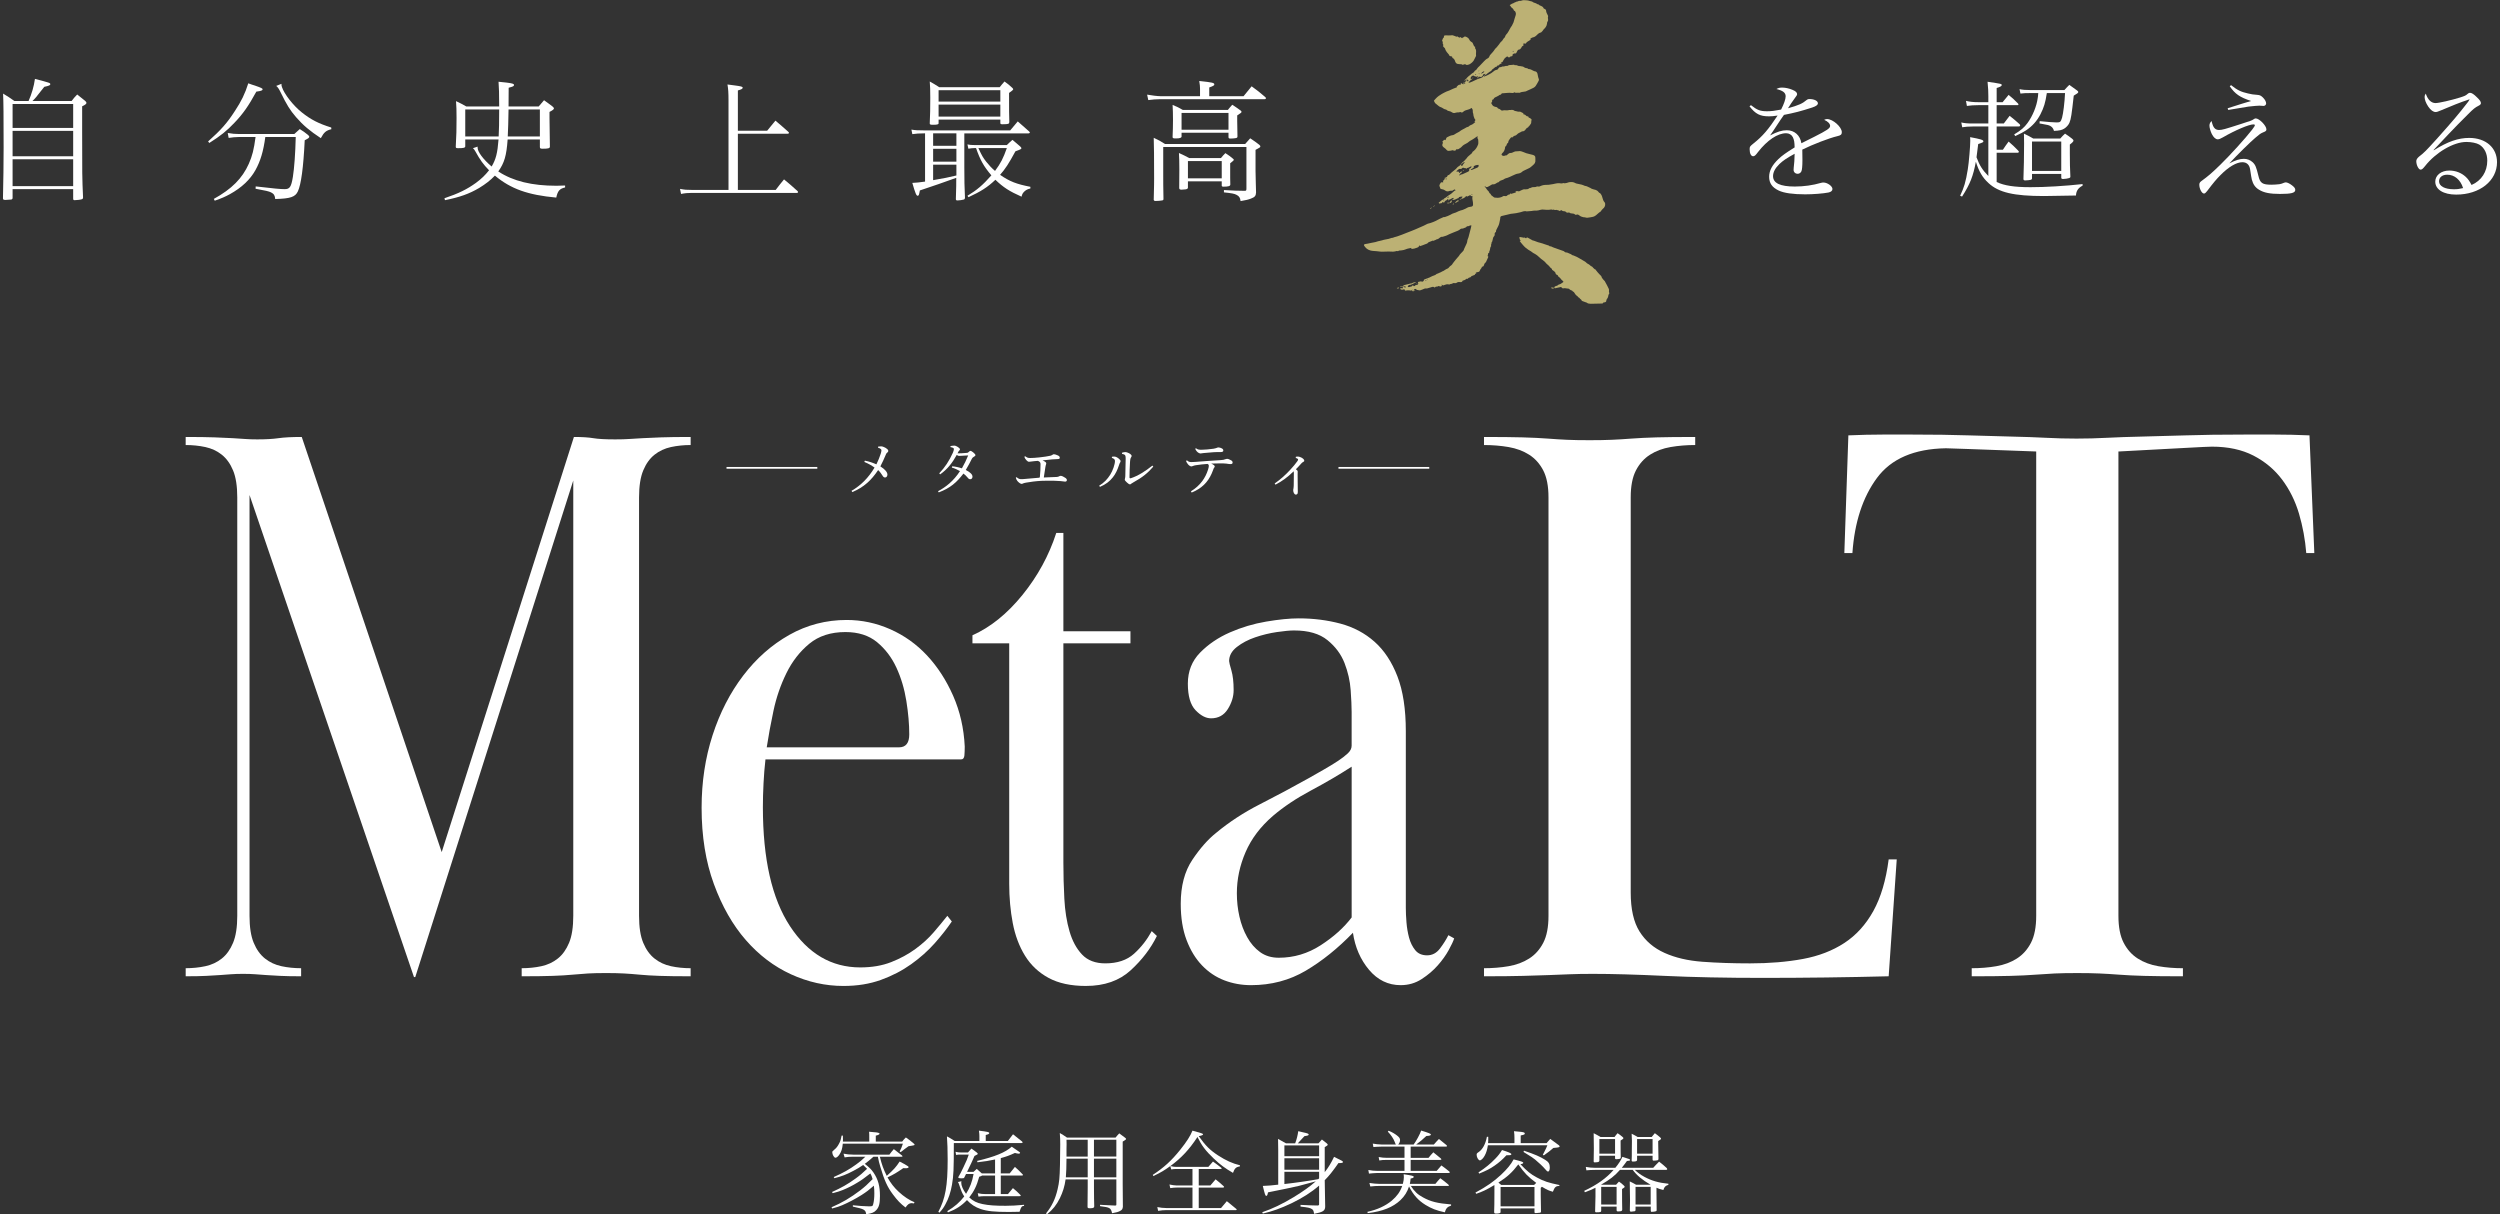
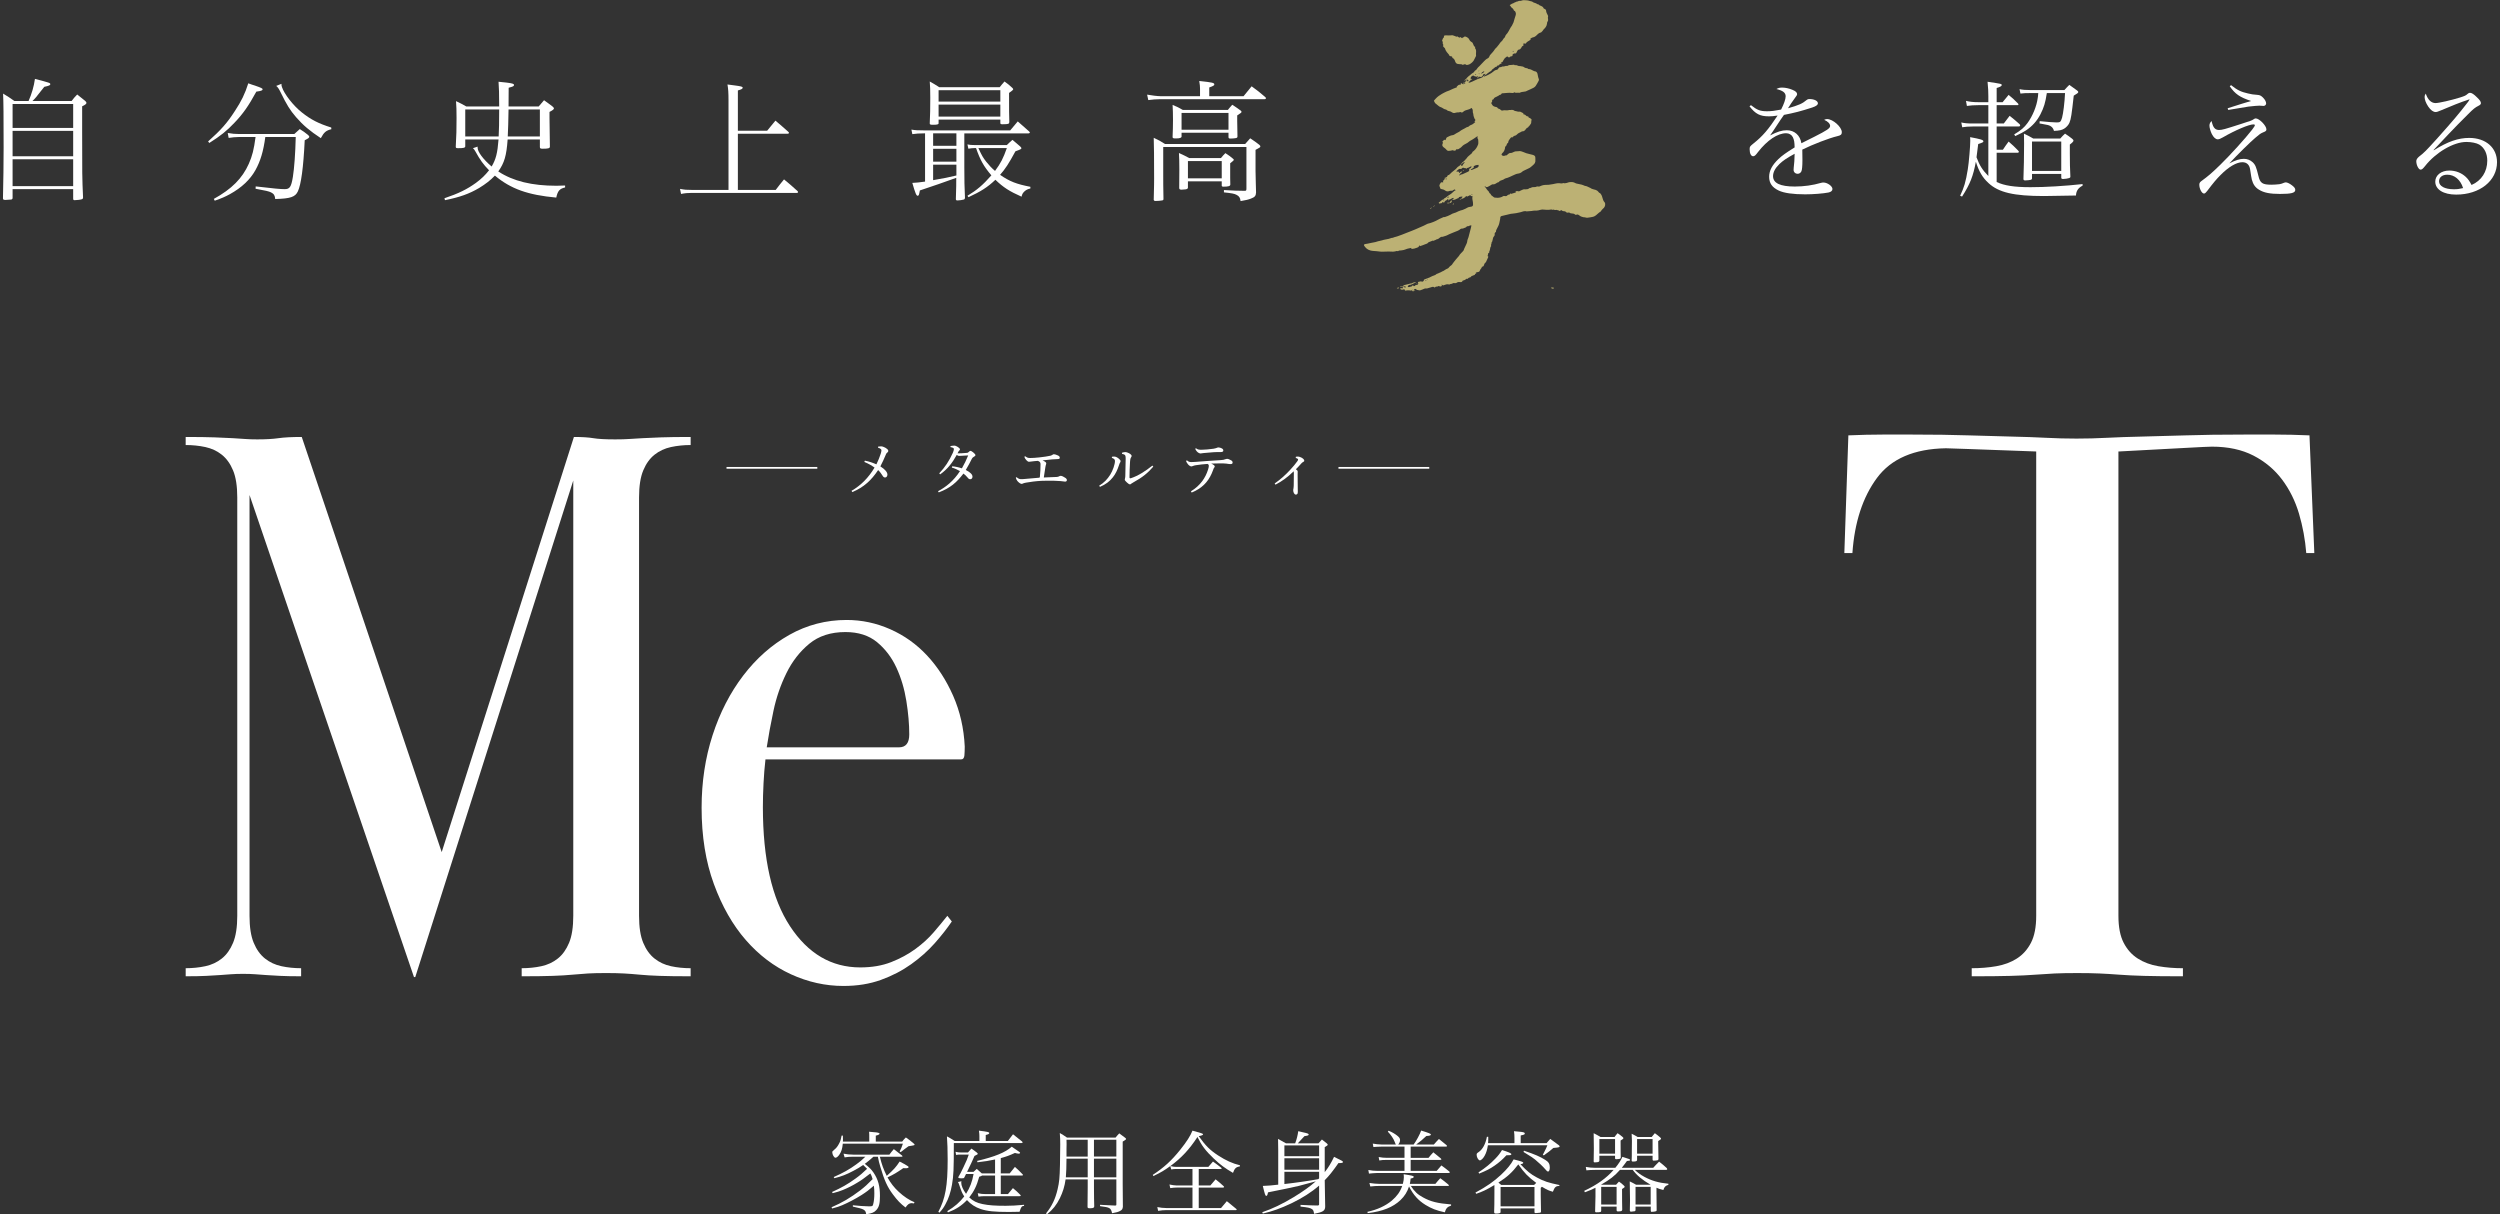
<svg xmlns="http://www.w3.org/2000/svg" id="a" viewBox="0 0 704 342">
  <rect x="0" y="0" width="704" height="342" fill="#333333" stroke="none" />
  <path d="m20.166,28.439c.659-.842.842-1.098,1.574-1.83,1.025.805,1.318,1.025,2.233,1.794.256.256.366.403.366.586,0,.256-.293.512-1.208.952v6.663c0,12.704,0,13.18.256,19.001-.037.33-.11.439-.366.512-.256.11-1.428.256-2.014.256-.293,0-.403-.11-.403-.439v-2.673H3.545v2.453c0,.256-.11.403-.366.476-.183.036-1.245.11-1.648.11-.512,0-.695-.11-.695-.439v-.073c.11-4.43.183-10.178.183-14.132,0-8.933-.037-13.18-.147-15.303,1.391.842,1.831,1.135,3.185,2.087h3.99c.879-1.977,1.501-4.1,1.794-6.224,4.21,1.098,4.32,1.135,4.32,1.501,0,.293-.33.439-1.684.732-.403.476-.696.879-.879,1.098-1.355,1.757-1.684,2.16-2.453,2.892h11.021Zm.439,7.579v-6.737H3.545v6.737h17.061-.001Zm-17.061.842v7.139h17.061v-7.139H3.544Zm0,7.981v7.579h17.061v-7.579H3.544Z" fill="#fff" />
  <path d="m58.603,39.825c3.588-3.185,5.382-5.199,7.542-8.567,1.831-2.783,2.856-4.869,3.771-7.798.769.293,1.428.513,1.83.622,1.867.659,2.197.806,2.197,1.062,0,.33-.403.476-1.757.659-2.197,4.027-3.734,6.224-6.114,8.714-2.16,2.306-3.991,3.771-7.139,5.748l-.33-.439h0Zm16.109-1.246c-.549,4.064-1.354,6.736-2.782,9.336-1.501,2.673-3.844,4.906-7.212,6.773-1.354.732-2.27,1.135-4.247,1.831l-.256-.513c5.052-2.782,8.018-5.784,9.848-9.885.989-2.233,1.428-3.99,1.904-7.542h-4.65c-.915,0-2.014.11-2.929.256l-.256-1.391c1.318.22,2.014.293,3.149.293h15.596c.659-.622.879-.806,1.538-1.391,1.062.659,1.355.879,2.27,1.611.293.256.403.403.403.549,0,.293-.256.476-1.281.989-.366,7.725-1.025,12.521-1.94,14.424-.732,1.538-2.05,2.014-6.37,2.123-.073-.989-.366-1.464-1.172-1.867-.622-.293-1.464-.513-4.357-1.025l.036-.659c5.382.622,6.92.769,8.164.769,1.428,0,1.83-.586,2.306-3.442.403-2.563.695-6.59.805-11.239h-8.567Zm4.54-14.974c0,.403.037.622.146.915.622,1.94,3.222,5.272,5.601,7.139,2.526,2.014,4.723,3.149,8.274,4.247l.037.476c-1.501.366-2.087.879-2.965,2.526-3.112-2.05-4.979-3.625-6.956-5.894-1.757-2.05-2.6-3.405-4.43-7.139-.439-.879-.696-1.281-1.172-1.684l1.464-.586h0Z" fill="#fff" />
  <path d="m142.95,39.276c-.33,4.576-.915,6.59-2.636,9.006,4.211,2.746,9.482,4.027,16.402,4.027.403,0,1.282-.037,2.416-.073v.549c-1.574.366-2.087.989-2.489,2.856-8.018-.732-12.814-2.453-17.28-6.187-1.208,1.281-2.673,2.416-4.43,3.478-2.782,1.647-5.455,2.599-9.629,3.441l-.147-.549c4.027-1.355,6.37-2.526,8.86-4.32,1.538-1.135,2.636-2.197,3.698-3.551-1.611-1.648-2.489-2.856-3.844-5.309-.293-.512-.402-.659-.695-.915l1.318-.439v.293c0,1.172,1.574,3.295,3.954,5.309,1.208-2.05,1.648-3.808,1.94-7.615h-9.372v1.941c-.036.403-.439.512-2.014.512-.549,0-.659-.073-.659-.439.183-3.039.22-5.052.22-8.091,0-2.306-.036-3.075-.147-4.723,1.282.622,1.684.805,2.892,1.501h9.262c0-3.295-.061-5.613-.183-6.956.915.11,1.648.183,2.124.22,1.831.22,2.233.366,2.233.696s-.256.439-1.501.769c-.024,1.025-.036,2.783-.036,5.272h8.493c.623-.769.843-.988,1.501-1.757,1.099.769,1.391,1.025,2.343,1.721.33.293.44.439.44.586,0,.256-.33.512-1.245.989v1.611c0,1.721.036,3.734.11,8.201-.036.439-.512.549-2.05.549-.586,0-.732-.073-.769-.439v-2.16h-9.079v-.004Zm-2.527-.842c.097-1.562.146-4.1.146-7.615h-9.555v7.615h9.409Zm11.605,0v-7.615h-8.823c-.049,3.222-.122,5.76-.22,7.615h9.043Z" fill="#fff" />
  <path d="m216.021,36.823l2.343-2.856c1.611,1.391,2.123,1.794,3.661,3.185.11.11.147.22.147.293,0,.11-.183.22-.366.22h-14.022v15.816h10.654c1.025-1.355,1.354-1.757,2.343-2.965,1.684,1.391,2.197,1.831,3.807,3.295.11.11.147.22.147.293,0,.11-.147.22-.293.22h-29.618c-1.135,0-1.977.073-3.039.293l-.293-1.428c1.318.256,1.867.293,3.331.293h10.324v-25.225c0-2.087-.073-3.222-.293-4.467.879.11,1.538.22,1.94.256,1.977.256,2.343.366,2.343.659s-.33.476-1.354.769v11.349h8.238,0Z" fill="#fff" />
  <path d="m260.499,37.555h-.366c-1.208,0-2.27.073-3.222.22l-.256-1.281c1.098.183,1.648.22,3.478.22h24.346c.915-1.098,1.208-1.428,2.123-2.526,1.062.952,2.124,1.867,3.112,2.746.22.183.293.293.293.403s-.183.22-.33.22h-18.122v9.592c0,3.478.037,5.565.183,8.603-.037.256-.11.366-.33.439-.256.11-1.318.256-1.794.256-.293,0-.439-.11-.439-.366v-.073c.11-3.368.11-4.32.11-5.931-3.222,1.171-6.639,2.355-10.251,3.551-.22,1.245-.293,1.501-.623,1.501-.366,0-.659-.695-1.501-3.624,1.318-.073,1.721-.11,3.588-.366v-13.583h0Zm3.808-2.93v.11c0,.293-.403.403-1.574.403-.732,0-.915-.073-.915-.366v-.073c.11-2.636.147-3.808.147-7.139,0-2.453-.037-3.039-.147-4.613,1.172.659,1.537.879,2.673,1.611h17.024c.549-.696.732-.915,1.355-1.611,1.025.732,1.318.989,2.197,1.794.183.183.256.293.256.403,0,.147-.391.488-1.172,1.025,0,4.833,0,6.37.073,8.164v.037c-.037.33-.073.403-.293.476-.256.11-.842.146-1.647.146-.476,0-.586-.073-.586-.366v-.952h-17.39v.952h0Zm-1.538,6.442h6.554v-3.515h-6.554v3.515Zm0,4.467h6.554v-3.625h-6.554v3.625Zm0,5.199c3.149-.549,4.284-.769,6.554-1.318v-3.039h-6.554v4.357Zm18.928-25.334h-17.39v3.222h17.39v-3.222Zm-17.39,4.064v3.368h17.39v-3.368h-17.39Zm19.22,11.386c.659-.659.879-.842,1.574-1.464.952.769,1.208,1.025,2.197,1.867.22.22.33.366.33.476,0,.22-.146.33-1.684.879-1.903,3.515-2.819,4.906-4.32,6.626,2.673,1.867,4.686,2.636,8.53,3.368v.476c-.769.183-1.135.366-1.611.769-.549.512-.695.805-.878,1.537-3.405-1.501-5.162-2.636-7.359-4.759-2.233,2.123-4.1,3.295-7.579,4.906l-.293-.403c2.673-1.611,4.283-2.965,6.736-5.748-2.123-2.49-3.148-4.284-4.32-7.688h-.33c-.586,0-1.172.073-1.831.183l-.256-1.208c.695.146,1.135.183,2.087.183h9.007Zm-8.017.842c.988,2.16,1.318,2.709,2.233,3.881.769.952,1.465,1.721,2.453,2.563,1.647-2.233,2.306-3.551,3.331-6.443h-8.017Z" fill="#fff" />
  <path d="m350.191,27.084c.989-1.172,1.282-1.538,2.27-2.782,1.757,1.281,2.27,1.684,3.844,3.039.11.11.183.22.183.293,0,.183-.147.293-.366.293h-29.288c-.989,0-2.636.11-3.478.256l-.33-1.537c1.172.22,2.966.439,3.734.439h11.167v-2.087c0-.586-.037-1.098-.22-2.197,3.734.403,4.247.512,4.247.988,0,.256-.293.439-1.428.842v2.453h9.665,0Zm.44,13.473c.439-.476.915-1.025,1.428-1.611,1.208.805,1.574,1.062,2.562,1.83.22.22.293.293.293.439,0,.256-.037.293-1.354.988v5.931c.036,1.208.073,2.306.073,3.368.037,1.647.037,1.757.073,2.709-.036.952-.366,1.318-1.464,1.721-.623.256-1.354.439-2.892.695-.11-.952-.403-1.391-1.135-1.757-.586-.33-1.391-.476-3.552-.695v-.659c2.636.146,3.844.22,5.968.22.293-.037.366-.183.366-.622v-11.715h-23.431v7.469c0,2.746,0,3.515.073,7.249-.073.22-.147.293-.439.33-.403.073-1.208.146-1.721.146-.403,0-.512-.073-.586-.33.11-4.393.11-4.869.11-5.931,0-6.736-.036-8.823-.11-11.532,1.465.696,1.904.915,3.185,1.757h22.553Zm-4.87-9.592c.513-.622.659-.842,1.245-1.464,1.062.695,1.391.915,2.343,1.611.22.183.256.256.256.366,0,.22-.036.256-1.208,1.025v1.574c0,.805,0,1.355.073,4.32,0,.293-.073.366-.366.476-.219.073-1.135.146-1.647.146-.366,0-.512-.11-.512-.403v-1.245h-13.216v1.062c0,.366-.476.549-1.574.549-.806,0-.952-.073-.952-.403v-.11c.073-1.94.11-2.819.11-4.65s-.037-2.856-.11-4.283c1.355.549,1.721.769,2.892,1.428h12.667,0Zm-1.94,13.547c.512-.622.659-.805,1.245-1.391,1.025.659,1.318.879,2.197,1.611.147.146.183.22.183.293,0,.122-.342.439-1.025.952v4.1c.037.659.037,1.318.037,1.904-.037.439-.549.586-1.941.586-.329,0-.439-.073-.476-.256v-1.245h-9.519v1.831c-.073.33-.366.439-1.245.476-.256,0-.439.037-.549.037h-.073c-.403,0-.586-.146-.586-.476l.036-5.309c0-1.977-.036-3.295-.11-4.54,1.281.586,1.684.769,2.892,1.428h8.934Zm-11.093-7.982h13.216v-4.723h-13.216v4.723Zm1.794,13.692h9.519v-4.869h-9.519v4.869Z" fill="#fff" />
  <path d="m493.065,29.61c1.757,1.391,2.599,1.721,4.576,1.721,1.172,0,2.233-.147,3.917-.476.805-1.574,1.281-2.929,1.281-3.734,0-.989-.695-1.574-2.599-2.05.622-.33.952-.403,1.648-.403.842,0,1.903.22,2.856.622.915.366,1.318.769,1.318,1.208,0,.256-.147.512-.586,1.062-.33.439-.769,1.099-1.062,1.501-.439.708-.744,1.184-.915,1.428,3.075-.879,4.064-1.318,5.272-2.343.22-.183.439-.256.695-.256,1.428,0,2.453.513,2.453,1.208,0,.439-.476.805-1.574,1.172-3.258,1.062-5.016,1.501-7.981,2.087-.659.915-1.098,1.574-1.94,2.856-.989,1.538-1.281,1.941-1.977,2.929,2.05-1.062,3.331-1.464,4.723-1.464,2.16,0,3.771,1.464,4.1,3.661.415-.195,1.611-.793,3.588-1.794,3.624-1.831,4.503-2.416,4.503-3.075,0-.622-.623-1.281-1.684-1.721.402-.183.586-.22.842-.22,1.611,0,4.137,2.233,4.137,3.698,0,.659-.293.915-1.318,1.135-2.197.512-6.956,2.343-9.812,3.771.037,1.172.037,1.391.037,2.965,0,1.648-.11,2.783-.293,3.149-.183.403-.586.695-1.025.695-.696,0-1.172-.476-1.172-1.098,0-.183,0-.366.036-.622.147-1.062.22-2.306.256-3.917-2.27,1.245-3.332,1.977-4.283,2.892-1.208,1.172-1.794,2.306-1.794,3.405,0,1.977,2.014,2.929,6.114,2.929,2.562,0,5.125-.366,7.359-1.025.256-.073.512-.11.695-.11,1.135,0,2.563,1.025,2.563,1.831,0,.476-.403.842-1.135.988-1.501.293-4.283.513-6.553.513-3.441,0-5.968-.366-7.432-1.062-1.867-.879-2.709-2.087-2.709-3.881,0-1.721.842-3.295,2.636-5.015.952-.915,2.123-1.757,4.54-3.258-.036-1.538-.146-2.123-.512-2.892-.33-.659-1.062-1.099-1.867-1.099-2.416,0-5.309,1.941-7.945,5.309-.695.952-.989,1.172-1.354,1.172-.586,0-.989-.769-.989-1.94,0-.769.036-.805,1.062-1.648,2.599-2.05,4.21-3.954,6.809-7.871-1.208.183-1.684.22-2.453.22-2.49,0-3.771-.659-5.455-2.819l.403-.33v-.004Z" fill="#fff" />
  <path d="m563.94,28.768l1.684-2.05c1.208.989,1.538,1.318,2.599,2.38.147.147.183.256.183.293,0,.11-.11.22-.183.22h-5.967v5.162h2.014c.561-.732,1.111-1.452,1.648-2.16,1.281,1.025,1.684,1.354,2.819,2.38.073.11.147.22.147.33s-.183.293-.33.293h-6.297v6.553h1.757c.659-.988.878-1.318,1.611-2.306,1.208,1.062,1.574,1.391,2.636,2.49.183.183.256.293.256.403s-.147.256-.293.256h-5.967v8.237c2.123,1.025,5.016,1.464,9.519,1.464,4.21,0,9.738-.329,14.681-.878v.439c-1.245.659-1.794,1.464-1.867,2.782-1.391,0-3.612.037-6.663.11-.769.037-1.611.037-2.379.037-8.421,0-12.741-.989-15.596-3.661-1.684-1.537-2.709-3.295-3.551-6.004-.732,4.027-1.648,6.334-3.881,9.812l-.549-.22c1.135-2.416,1.574-3.844,2.16-7.468.293-1.721.695-6.48.695-8.018,0-.22,0-.549-.036-1.025,2.929.549,3.734.769,3.734,1.172,0,.256-.219.366-1.464.769-.22,1.867-.293,2.416-.476,3.734.879,2.343,1.684,3.588,3.332,5.272v-13.949h-4.32c-1.281,0-2.16.073-3.039.22l-.256-1.354c.915.22,1.757.293,3.295.293h4.32v-5.162h-2.856c-1.318,0-2.16.073-3.185.22l-.256-1.428c1.061.256,2.087.366,3.441.366h2.856v-1.721c0-1.245-.036-2.123-.22-4.027,3.954.586,3.991.586,3.991.952,0,.256-.439.512-1.428.805v3.99h1.684l-.003-.003Zm12.448-2.563c-.403,2.709-.842,4.1-1.794,5.968-.988,1.904-2.306,3.368-4.063,4.54-.732.476-1.538.915-3.039,1.611l-.293-.476c1.94-1.172,2.819-1.94,3.734-3.185,1.464-1.977,2.599-4.796,2.892-7.066.073-.33.073-.512.147-1.391h-1.977c-1.574,0-2.27.037-3.039.146l-.256-1.245c.878.183,1.611.256,3.112.256h9.519c.622-.696.842-.915,1.391-1.464.952.695,1.282.915,2.233,1.611.22.183.293.293.293.403,0,.22-.33.476-1.282,1.025-.586,5.272-.769,6.59-1.208,7.615-.256.622-.879,1.318-1.501,1.684-.659.403-1.318.549-2.856.622-.22-.732-.476-1.062-1.098-1.428-.293-.147-.732-.293-1.538-.403l-.769-.147-.659-.11.037-.659c2.197.22,3.917.366,4.796.366.989,0,1.135-.147,1.501-1.318.33-1.172.732-4.357.842-6.956h-5.125,0Zm3.771,12.815c.586-.659.769-.842,1.354-1.391.879.586,1.135.769,1.94,1.391.33.256.439.439.439.549,0,.256-.256.549-1.025,1.135v2.526c0,2.563.037,4.43.147,6.443v.073c0,.22-.11.33-.33.403-.293.11-1.245.256-1.72.256-.366,0-.513-.11-.513-.403v-1.025h-8.237v1.208c0,.256-.073.33-.293.439-.219.073-1.061.183-1.611.183-.366,0-.512-.11-.512-.403.11-2.746.183-6.663.183-9.995,0-1.172,0-1.574-.036-2.782,1.135.549,1.501.732,2.636,1.391h7.579v.002Zm-7.946,9.116h8.237v-8.274h-8.237v8.274Z" fill="#fff" />
  <path d="m623.685,36.164c.293.293.732.439,1.172.439.879,0,1.537-.183,6.297-1.721,2.746-.879,2.966-.952,3.441-1.281.33-.22.44-.256.623-.256.989,0,3.002,2.05,3.002,3.075,0,.439-.147.549-1.062.915-.586.256-.952.512-2.05,1.464-1.245,1.025-5.089,4.796-7.322,7.212,1.757-.915,2.929-1.281,4.1-1.281.915,0,1.757.33,2.416.915.806.732,1.062,1.391,1.648,3.808.476,2.123,1.135,2.563,3.698,2.563.769,0,1.611-.073,2.27-.147.341-.049.768-.183,1.281-.403.183-.073.33-.11.476-.11.403,0,1.098.33,1.757.842s.915.842.915,1.281c0,.842-1.098,1.135-4.283,1.135-2.783,0-4.54-.33-5.895-1.172-1.061-.622-1.684-1.501-2.05-2.856-.098-.391-.257-1.33-.476-2.819-.183-1.354-.952-2.087-2.197-2.087-1.648,0-3.881,1.318-6.151,3.625-1.135,1.135-1.977,2.123-3.771,4.503-.366.476-.622.695-.878.695-.623,0-1.318-1.354-1.318-2.489,0-.439.147-.696.586-1.025,2.05-1.501,2.856-2.197,5.308-4.576,2.709-2.636,7.066-7.432,8.97-9.885.622-.842.769-1.062.769-1.281,0-.146-.147-.22-.403-.22-1.245,0-5.125,1.647-8.604,3.661-.695.403-1.098.549-1.428.549-.586,0-1.172-.512-1.684-1.501-.366-.769-.659-1.757-.659-2.343,0-.513.147-.842.586-1.318.33,1.281.512,1.684.915,2.087v.002Zm4.577-12.191c1.794,1.428,2.819,1.904,4.759,2.343,1.025.256,1.391.293,2.673.403.659.037,1.025.22,1.574.769.549.549.879,1.172.879,1.647,0,.366-.33.696-.732.696-.073,0-.293,0-.512-.037-.183-.037-.403-.037-.659-.037-.439,0-1.452.085-3.039.256-.293.037-2.197.366-5.748.952l-.147-.476c2.819-.915,5.675-1.794,6.59-2.05-3.185-1.062-4.466-1.94-6.004-4.137l.366-.33h0Z" fill="#fff" />
  <path d="m694.779,28.183c-1.428.439-4.87,1.794-7.396,2.892-.732.33-1.208.476-1.501.476-.659,0-1.391-.513-2.087-1.538-.659-.989-1.025-1.94-1.025-2.709,0-.33.073-.586.33-.952.549,1.721,1.537,2.673,2.746,2.673.952,0,4.43-.805,6.92-1.574,1.428-.476,1.501-.476,2.27-1.135.146-.11.33-.183.512-.183.476,0,1.061.366,1.977,1.281.843.805,1.099,1.208,1.099,1.647,0,.256-.183.476-.623.696-1.062.549-1.428.842-3.039,2.453-2.307,2.307-3.661,3.661-5.382,5.492-2.343,2.514-3.771,4.027-4.283,4.54l.073.073c3.917-2.453,6.883-3.478,9.958-3.478,4.686,0,7.835,2.746,7.835,6.846,0,5.236-4.869,9.116-11.496,9.116-3.587,0-5.894-1.428-5.894-3.661,0-1.794,1.684-3.112,3.954-3.112,1.794,0,3.441.659,4.65,1.794.659.622,1.061,1.208,1.611,2.27,2.782-1.208,4.43-3.734,4.43-6.846,0-2.014-.806-3.661-2.27-4.54-.769-.439-2.197-.732-3.624-.732-3.588,0-8.604,2.929-11.643,6.81-.622.769-.878.988-1.244.988-.549,0-1.208-1.281-1.208-2.379,0-.439.256-.842.769-1.281,1.391-1.062,1.977-1.647,5.089-5.089,4.466-5.016,5.858-6.626,8.75-10.361.195-.269.317-.464.366-.586.073-.183-.073-.073-.11-.073,0,0-.037,0-.037.037h-.11s-.073.037-.183.073l-.183.073h-.001Zm-5.638,21.013c-1.391,0-2.306.732-2.306,1.867,0,1.355,1.611,2.233,4.174,2.233.988,0,1.464-.073,2.599-.329-.732-2.343-2.416-3.771-4.467-3.771Z" fill="#fff" />
  <path d="m395.299,80.671c.051-.13-.016-.232-.2-.305.495-.121.99-.242,1.485-.365.205-.051.407-.114.612-.161.11-.025.226-.02.337-.042.068-.014.134-.047.195-.083.065-.038.116-.114.184-.131.213-.053.431-.089.648-.124.029-.005.065.034.175.095-.732.189-1.255.745-1.992.674-.127.169-.236.314-.35.467.242.302.513.086.77.069.305-.02.493-.216.672-.432.08.05.226.005.179.196-.016.065.362.069.431-.049.1-.17.225-.23.417-.24.177-.01.355-.033.469-.235.103-.182.027-.311-.034-.462-.013-.032.002-.076.005-.141.29-.063.582-.128.874-.19.025-.005.069-.007.075.005.162.306.347.014.512.002.073-.006.189-.182.189-.281-.001-.179.108-.233.224-.28.624-.253,1.297-.424,1.866-.766.493-.297,1.117-.309,1.527-.759.06-.066.209-.042.296-.094.37-.22.803-.3,1.161-.543.021-.015.04-.039.063-.045.569-.154.958-.64,1.523-.814.178-.055.346-.226.458-.386.188-.27.465-.415.704-.615.161-.135.251-.352.379-.528.113-.156.233-.306.353-.457.172-.216.341-.434.52-.645.244-.288.495-.571.743-.856.017-.02.044-.034.055-.057.304-.607.877-.985,1.278-1.507.107-.139.126-.343.203-.51.224-.487.467-.966.681-1.458.098-.226.194-.473.199-.713.009-.408.247-.728.34-1.101.173-.694.36-1.385.541-2.077.049-.188.1-.375.144-.564.049-.212.091-.426.146-.689-.217.02-.437-.024-.517.062-.157.169-.326.141-.505.155-.162.012-.314.042-.402.208-.028.052-.085.1-.14.123-.225.096-.452.185-.682.27-.098.036-.206.087-.303.074-.398-.051-.635.202-.92.411-.246.181-.564.266-.852.387-.263.11-.53.21-.794.318-.398.163-.797.326-1.192.495-.119.051-.226.127-.342.183-.164.078-.328.16-.499.219-.318.111-.638.214-.962.303-.1.027-.226-.032-.323,0-.155.051-.317.12-.438.225-.262.227-.519.441-.886.479-.096.01-.181.103-.276.145-.226.101-.452.205-.686.285-.05.017-.133-.062-.149-.07-.372.145-.709.274-1.044.408-.084.034-.194.063-.237.13-.229.36-.641.379-.975.535-.335.156-.693.264-1.041.391-.124.045-.251.084-.384.129-.014-.047-.035-.117-.056-.187-.036-.029-.071-.058-.107-.087-.018.063-.042.125-.053.189-.05.295-.269.404-.519.484-.274.088-.541.199-.82.266-.251.06-.514.074-.8.112-.011-.127-.018-.216-.026-.309-.545.13-1.105.18-1.581.405-.359.17-.711.217-1.076.277-.18.029-.362.043-.544.06-.152.014-.316-.033-.433.125-.031.042-.131.075-.176.056-.269-.111-.496-.004-.756.063-.363.094-.756.086-1.139.057-.233-.017-.467-.026-.7-.021-.652.014-1.305.058-1.956.049-.415-.006-.828-.09-1.242-.128-.411-.039-.824-.06-1.235-.098-.191-.017-.382-.044-.568-.086-.405-.091-.786-.266-1.109-.508-.279-.209-.5-.507-.714-.79-.143-.19-.118-.21.004-.503.6-.111,1.216-.18,1.804-.347.564-.159,1.164-.164,1.701-.373.479-.187.986-.195,1.469-.366.598-.212,1.249-.273,1.873-.418.275-.064.539-.175.81-.26.078-.025.162-.037.244-.047.049-.006.113.026.147.004.346-.227.767-.222,1.138-.372.158-.064.317-.13.481-.173.318-.085.617-.227.922-.331.871-.298,1.69-.721,2.563-1.007.36-.118.708-.277,1.057-.427.831-.358,1.663-.717,2.489-1.087.353-.158.692-.347,1.039-.521.058-.029.12-.06.184-.069.284-.04.548-.15.819-.223.49-.133.924-.362,1.382-.555.384-.162.708-.415,1.087-.572.372-.154.73-.342,1.102-.494.099-.04.242.03.344-.008.542-.202,1.108-.367,1.603-.655.317-.184.623-.383.974-.454.603-.122,1.091-.506,1.669-.673.178-.051.35-.135.53-.159.216-.029.39-.127.583-.212.326-.143.643-.26.952-.468.317-.214.771-.231,1.17-.313.306-.063.494-.279.471-.604-.03-.428-.023-.85-.147-1.279-.103-.356-.021-.765-.021-1.157-.138.041-.27.125-.364.094-.09-.03-.141-.179-.236-.315-.289.141-.591.287-.913.444-.008-.024-.029-.085-.057-.163-.211.089-.463.112-.526.399-.365-.023-.571.604-1.004.216-.053.087-.087.142-.122.198l.016-.012c-.052-.077-.134-.185.015-.213.25-.047.343-.21.4-.423-.131-.059-.465-.018-1.002.125-.05.11-.078.273-.137.285-.359.076-.648.304-.988.421-.244.084-.473.06-.815.087.222-.22.375-.371.538-.531-.389-.125-.634.132-.896.285-.248.145-.572.144-.739.439-.019-.019-.039-.038-.058-.057.041-.092.082-.184.148-.333-.121,0-.285-.029-.299.004-.148.352-.544.355-.778.579v.241c-.105.035-.216.105-.322.098-.105-.007-.205-.092-.347-.163-.022.116-.038.207-.061.327-.268.046-.549.095-.832.144-.057-.091-.113-.182-.142-.229.336-.278.663-.554.998-.821.058-.046.146-.053.218-.082.102-.041.249-.027.247-.201,0-.021.023-.053.043-.062.615-.265,1.036-.808,1.635-1.117.477-.246.846-.698,1.273-1.047.105-.086.247-.125.413-.205-.141-.084-.248-.148-.382-.228-.191.123-.379.244-.588.378-.265.021-.61-.03-.881.088-.437.191-.778.089-1.135-.143-.16-.104-.324-.215-.502-.276-.257-.088-.529-.133-.802-.199-.095-.239-.195-.474-.281-.714-.083-.236-.014-.454.113-.657.088-.139.181-.276.299-.455h.63c-.038-.216-.071-.402-.117-.668.141.105.2.149.256.191.03-.018.073-.039.071-.043-.107-.282.455-.398.139-.721.122-.043.209-.072.295-.103.245-.089.495-.158.528-.495.008-.078.158-.195.251-.203.215-.018.315-.16.449-.288.352-.334.69-.696,1.091-.961.43-.284.768-.635,1.087-1.025.104-.128.289-.189.434-.279.178-.17.361-.343.543-.516-.019.112-.038.224-.061.354.119.042.238.083.367.128.122-.2.22-.395.349-.565.133-.173.297-.323.447-.483-.316.065-.675.034-.807.414-.053.152-.158.2-.309.165.08-.127.161-.254.239-.382.027-.044.037-.122.071-.133.307-.092.448-.389.697-.552.059-.039.105-.099.153-.154.081-.094.156-.194.238-.286.043-.049.115-.078.145-.132.295-.545.835-.84,1.257-1.255.139-.136.336-.222.373-.482.02-.138.252-.248.394-.364.6-.491.979-1.138,1.237-1.848.097-.266.046-.589.05-.886.004-.313-.005-.625-.246-.874-.026-.027.013-.115.019-.175.01-.113.017-.227.031-.414-.352.241-.639.439-.927.635-.15.102-.29.224-.453.298-.545.248-1.023.59-1.478.973-.058.049-.134.078-.202.115-.495.267-1.004.493-1.388.949-.246.292-.617.482-.944.699-.078.052-.205.042-.309.042-.346,0-.346-.005-.473.335-.157.027-.322.055-.508.087-.097-.103-.194-.193-.412-.133-.372.102-.764.164-1.148.166-.176,0-.422-.138-.515-.289-.217-.35-.588-.498-.862-.767-.35-.343-.407-.553-.214-.999.058-.133.112-.259-.002-.408-.095-.124-.119-.246.102-.328.118-.044.184-.226.28-.354.121.037.269.083.418.129.087-.223.166-.444.263-.658.028-.063.099-.119.164-.151.515-.249.998-.547,1.606-.601.325-.029.628-.313.941-.482.264-.142.527-.285.79-.428.047-.025.098-.046.137-.08.595-.526,1.359-.771,2.007-1.21.084-.057.2-.063.299-.1.123-.047.279-.07.358-.159.239-.27.546-.396.871-.513.144-.052.271-.159.395-.254.187-.143.365-.298.563-.461-.076-.05-.165-.109-.256-.169.112-.151.279-.277.283-.409.004-.122-.204-.238-.248-.379-.111-.355-.299-.688-.319-1.071-.005-.091-.003-.187-.032-.27-.096-.27-.178-.536-.143-.831.036-.306-.11-.559-.308-.847-.157.085-.31.168-.463.251-.069.037-.136.086-.21.109-.385.121-.779.216-1.154.36-.2.077-.386.216-.549.359-.293.256-.376.275-.738.086-.047-.024-.129-.037-.167-.012-.31.201-.671.03-1.002.146-.123.043-.282.037-.432.096-.241.096-.498.035-.727-.092-.149-.082-.284-.193-.438-.263-.15-.068-.315-.105-.475-.148-.202-.054-.411-.072-.572-.241-.134-.14-.3-.222-.513-.249-.197-.025-.405-.123-.563-.247-.256-.2-.541-.316-.84-.423-.389-.139-.647-.474-.98-.7-.086-.058-.148-.154-.237-.207-.172-.103-.325-.194-.358-.431-.019-.136-.209-.258-.208-.384.001-.117.152-.235.245-.347.081-.099.174-.189.259-.285.502-.569,1.129-.979,1.775-1.356.427-.249.878-.458,1.327-.667.221-.103.466-.154.69-.251.366-.158.719-.345,1.085-.502.367-.157.744-.292,1.127-.441-.011-.012-.058-.061-.116-.123.321-.287.559-.753,1.19-.519-.04-.085-.08-.169-.121-.256.279-.294.275-.291.555-.024.061.059.155.084.302.16-.049-.111-.066-.152-.085-.191-.016-.033-.034-.065-.081-.153.297.101.567.201.755-.113h-.357c.13-.329.397-.42.648-.536-.144-.387-.434-.096-.661-.143.02-.043.027-.093.052-.104.363-.16.582-.457.819-.762.202-.26.526-.421.77-.653.315-.3.66-.552,1.032-.773.061-.036.099-.115.143-.178.068-.097.11-.244.202-.288.305-.145.501-.357.662-.66.123-.232.375-.395.565-.593.462-.484.911-.98,1.385-1.452.284-.283.554-.572.953-.739.277-.115.457-.427.581-.727.02-.048.014-.114.045-.149.273-.31.561-.607.827-.923.194-.23.39-.466.536-.726.101-.18.222-.296.384-.421.214-.165.342-.437.536-.634.402-.411.616-.978,1.106-1.315.072-.05.129-.135.17-.216.169-.334.397-.617.674-.867.044-.039.038-.13.066-.191.076-.165.121-.364.244-.483.604-.582.894-1.357,1.311-2.054.114-.191.268-.358.374-.553.159-.291.315-.588.432-.897.116-.306.177-.632.273-.946.114-.373.259-.737.35-1.115.05-.208.083-.468-.001-.646-.092-.195-.114-.482-.401-.558-.055-.014-.119-.08-.135-.135-.105-.349-.358-.58-.63-.789-.105-.081-.237-.11-.214-.288.005-.038-.077-.086-.116-.132-.066-.08-.129-.163-.197-.25.175-.105.308-.184.439-.266.16-.099.302-.21.512-.231.137-.013.253-.19.395-.223.335-.078.602-.361.974-.317.234-.258.549-.106.82-.169.279-.065.535-.204.84-.182.566.041,1.14.006,1.682.233.151.063.324.076.486.113.048.011.106.011.143.039.298.227.576.358.897.424.089.018.18.047.257.093.184.111.339.281.584.251.021-.003.052.02.067.039.261.331.696.353,1.015.577.126.089.303.183.339.308.068.24.223.351.424.411.25.074.364.301.373.479.024.508.313.893.5,1.326.051.117.093.278.052.384-.092.237-.018.454.007.679.028.257.016.501-.173.705-.034.037-.063.088-.072.137-.054.289-.066.592-.161.866-.087.253-.244.489-.401.71-.115.162-.281.286-.42.432-.05.052-.088.116-.13.176-.075.105-.142.218-.227.315-.106.121-.226.229-.389.39-.382.068-.767.287-1.086.63-.352.377-.731.691-1.278.779-.239.038-.45.249-.688.39.049.083.085.144.138.233-.346.216-.695.425-1.033.651-.093.062-.166.166-.224.266-.125.216-.249.251-.477.163-.103-.04-.235-.007-.327-.007v.636c-.418.048-.494.414-.662.673-.149.23-.312.377-.586.412-.225.029-.376.157-.462.38-.079.205-.18.406-.303.588-.049.073-.192.141-.273.124-.398-.086-.619.143-.825.42.025.063.092.15.071.19-.039.073-.131.168-.199.167-.338-.004-.594.159-.812.38-.203-.133-.375-.246-.524-.344-.16.123-.276.227-.406.309-.3.191-.46.492-.643.779-.151.237-.184.59-.579.6-.032,0-.062.093-.094.143.076.039.152.078.226.116-.286.159-.691.164-.811.577-.224.046-.511-.03-.569.307-.006.035-.082.083-.126.083-.36.006-.53.317-.79.482-.154.097-.31.2-.439.327-.104.102-.168.245-.254.376-.143.082-.313.168-.472.272-.161.105-.311.226-.465.34-.084.062-.185.112-.247.192-.2.258-.466.409-.764.518-.027-.19.136-.229.246-.312.061-.047.113-.107.169-.161-.239-.056-.423.058-.625.06-.033,0-.078.073-.094.119-.07.211-.236.479-.331.548-.242.177-.493.157-.742.033-.132.092-.245.182-.369.255-.093.055-.092.31-.307.156.07-.082.129-.149.187-.218.062-.074.123-.15.184-.225-.015-.025-.031-.049-.046-.074-.091.025-.181.055-.273.073-.127.024-.318.101-.372.046-.176-.178-.483-.032-.615-.28-.016-.031-.098-.037-.15-.038-.185-.004-.723.398-.683.56.052.211-.128.144-.158.196.17.099.339.197.588.342-.26.065-.417.104-.603.151.039.057.072.106.119.175-.19.143-.383.287-.584.438.11.219.28.163.416.107.475-.195.96-.376,1.408-.623.514-.283,1.061-.457,1.61-.642.296-.1.587-.207.755-.512.047-.086.183-.123.278-.182-.032.087-.064.173-.115.313.304-.122.578-.21.832-.337.432-.216.866-.435,1.273-.693.322-.204.593-.487.911-.699.165-.11.379-.16.578-.202.177-.037.298-.082.398-.265.156-.286.354-.572.767-.5.053.009.116-.033.174-.055.11-.043.231-.144.325-.122.417.096.767-.225,1.175-.161.106.017.25-.004.331-.066.234-.178.489-.2.765-.192.17.005.34-.031.51-.037.209-.008.428-.13.622.077.043.045.175.014.264.006.173-.014.322.005.489.096.197.108.448.185.668.169.314-.022.584.14.889.134.088-.002.176.099.267.148.161.086.315.205.487.245.258.06.54.029.736.261.015.018.046.035.068.034.639-.028,1.106.408,1.659.611.059.022.124.036.187.04.393.024.555.306.689.617.026.06.024.13.042.194.125.456.141.937.356,1.375.059.12.028.331-.039.459-.262.501-.533,1.001-.847,1.47-.141.21-.367.392-.594.511-.55.287-1.121.536-1.69.787-.266.117-.51.295-.823.293-.134,0-.267.045-.401.065-.139.021-.28.03-.418.058-.111.022-.219.061-.327.098-.109.038-.219.127-.321.116-.358-.037-.713.004-1.069.004-.099,0-.199-.092-.309-.146-.27.19-.559.238-.903.178-.333-.058-.685-.024-1.028-.008-.416.019-.833.048-1.246.1-.202.025-.46-.054-.565.25-.031.088-.185.19-.28.187-.244-.007-.35.2-.531.283-.292.134-.582.273-.867.422-.125.065-.251.145-.344.248-.132.147-.12.437-.441.399-.03-.004-.155.264-.12.366.053.157.021.231-.074.345-.239.289-.186.279.029.629.132.215.244.415.472.52.187.086.383.193.58.206.263.016.446.089.571.327.035.068.129.131.206.146.284.059.512.211.709.407.187.186.379.187.611.107.13-.045.279-.043.42-.044.42-.003.841.083,1.258-.07.124-.045.289.03.423,0,.452-.105.854-.035,1.208.274.41-.016.767.251,1.205.186.241-.036.558.077.756.231.176.138.556.122.449.51.303.034.517.115.695.328.121.144.298.293.542.247.046-.009.15.056.154.093.025.267.21.313.423.387.167.058.295.225.486.38-.003.025-.013.113-.022.2-.023.241-.117.461-.085.726.022.186-.191.403-.306.601-.047.081-.138.141-.169.225-.08.22-.392.256-.402.523-.594.07-.648.787-1.158.968-.116.041-.194.161-.352.116-.08-.023-.2-.003-.267.046-.422.309-.976.4-1.334.818-.163.191-.365.34-.636.361-.059.005-.115.057-.171.089-.114.066-.227.133-.365.215v.189c-.268-.094-.488-.092-.656.166-.23.355-.562.641-.644,1.093-.026.141.018.418-.289.387-.007,0-.019.074-.034.111-.089.216-.164.439-.276.642-.048.087-.172.133-.273.207-.044.719-.252,1.383-.857,1.88-.105.086-.126.272-.181.401.297.374.643.375,1.022.225.071-.028.159-.065.225-.048.2.053.285-.098.403-.196.116-.097.232-.193.348-.289.223-.185.483-.213.764-.213.136,0,.277-.078.407-.139.341-.16.668-.332,1.069-.312.286.014.575-.049.863-.068.24-.016.453.075.681.138.419.117.788.336,1.192.463.614.193,1.256.295,1.872.481.387.116.727.318.691.832-.025.353.049.717-.006,1.063-.039.245-.171.513-.344.691-.348.359-.743.677-1.138.986-.172.135-.393.209-.593.308-.151.075-.304.147-.456.22-.251.12-.504.234-.752.36-.127.064-.263.129-.362.227-.361.353-.796.529-1.287.587-.398.047-.74.228-1.103.383-.782.332-1.525.773-2.369.954-.088.019-.186.053-.25.112-.292.269-.672.333-1.021.474-.196.079-.419.141-.52.369-.019.042-.071.092-.114.098-.482.071-.796.491-1.258.6-.038.009-.08.045-.112.036-.559-.151-.89.309-1.324.492-.121.051-.231.129-.35.187-.275.134-.533.151-.747-.117-.023-.029-.063-.045-.097-.064-.009-.005-.023.002-.072.007.022.062.024.138.063.169.236.186.353.452.51.695.159.246.399.438.592.664.058.067.075.168.117.251.056.111.075.228.24.28.109.035.197.207.248.337.065.164.178.245.323.324.134.074.238.2.365.291.112.08.23.189.356.205.576.073,1.156.11,1.719-.084.197-.068.414-.13.569-.258.164-.135.33-.148.496-.11.327.075.602.077.842-.22.092-.113.291-.162.451-.191.179-.032.324-.054.253-.328.163.067.279.114.332.135.477-.144.902-.272,1.344-.405-.051-.058-.105-.119-.154-.174.088-.214.603-.269.989-.108.391-.184.789-.406,1.213-.558.212-.076.47-.016.707-.031.349-.023.716,0,.97-.319.39.027.67-.293,1.079-.306.306-.009.658.045.965-.12.101-.054.248-.101.345-.068.407.141.721-.084,1.062-.221.654-.263,1.347-.206,2.03-.246.246-.014.487-.088.733-.111.756-.07,1.478-.389,2.247-.331.381.029.756.153,1.122-.052.34.127.677.046,1.009-.027.223-.049.433-.181.656-.206.354-.04.721-.065,1.07-.012.277.042.534.212.8.324.047.02.095.041.145.052.516.109,1.037.198,1.546.332.301.079.583.23.877.34.084.031.179.03.268.049.101.022.206.039.299.081.285.128.565.267.848.401.024.011.057.007.075.023.462.395,1.073.399,1.608.602.312.119.543.306.74.558.056.071.099.179.172.206.326.12.507.381.655.66.112.211.178.449.247.68.15.498.257,1.009.659,1.393.086.082.107.246.131.377.095.509-.199,1.108-.624,1.415-.194.14-.33.361-.487.55-.066.079-.099.204-.18.25-.471.272-.84.666-1.255,1.006-.24.197-.531.377-.827.451-.551.138-1.12.205-1.685.274-.162.02-.335-.05-.502-.08-.102-.018-.211-.069-.305-.05-.197.039-.35-.064-.523-.1-.412-.085-.743-.304-1.061-.548-.2-.154-.409-.177-.619-.083-.19.085-.351.043-.466-.085-.166-.186-.392-.221-.596-.236-.362-.027-.711-.043-.999-.303-.026-.023-.099-.004-.147.008-.428.107-.568.055-.907-.274-.07-.068-.218-.07-.331-.074-.286-.011-.559-.039-.731-.319-.231.079-.45.153-.693.236-.025-.042-.054-.137-.085-.137-.323-.004-.602-.279-.958-.135-.111.045-.275-.048-.416-.071-.115-.019-.268-.081-.34-.031-.192.133-.291-.009-.386-.065-.272.041-.514.107-.755.109-.484.002-.973.006-1.45-.06-.529-.073-1.006.091-1.491.221-.351.094-.697.073-1.049.064-.149-.004-.299.016-.447.035-.103.013-.202.057-.305.066-.462.041-.925.074-1.388.111-.026.002-.056.027-.076.019-.619-.228-1.18.069-1.743.223-.818.225-1.646.347-2.484.429-.066.006-.134-.005-.197.01-.882.208-1.763.42-2.645.631-.231.055-.377.274-.376.436.002.488-.179.936-.242,1.407-.042.31-.158.617-.287.905-.188.418-.429.812-.623,1.228-.061.131-.041.299-.061.479-.224.178-.458.364-.361.777.038.162-.11.422-.25.561-.289.288-.218.678-.361,1.003-.078.177,0,.416-.23.539-.038.021-.019.142-.032.216-.017.102-.02.212-.063.302-.074.154-.149.296-.077.476.022.055.021.152-.013.19-.379.415-.193,1.023-.503,1.465-.055.079-.008.229-.008.366-.098.027-.197.053-.261.071-.07.303-.136.589-.205.888.172.018.246.123.161.312-.194.432-.373.872-.594,1.29-.096.183-.279.32-.433.49-.064.165-.16.354-.209.554-.071.29-.334.259-.517.345-.053.131-.08.266-.154.369-.167.233-.372.432-.452.729-.1.37-.446.366-.746.424-.126.024-.246.082-.414.141.112.073.155.101.198.129-.073.204-.536.094-.384.445-.336.132-.675.259-1.007.403-.06.026-.084.128-.138.182-.059.058-.129.131-.204.145-.375.07-.416.089-.722.392-.039.038-.143.071-.171.049-.165-.13-.269.025-.34.097-.251.253-.583.297-.895.398-.128.362-.381.48-.75.4-.342-.074-.683-.003-.963.204-.146.108-.26.121-.431.1-.239-.03-.477-.088-.725.09-.256.185-.641.083-.911.305-.026.022-.117-.042-.18-.056-.318-.072-.623-.034-.925.095-.216.093-.447.153-.654.221-.123-.092-.232-.174-.34-.255-.021.019-.042.037-.063.056.03.106.06.211.097.341-.231.085-.393.235-.685.078-.2-.107-.52-.063-.719.196-.068-.073-.118-.127-.162-.173-.156.109-.312.217-.49.342-.345-.378-.712-.155-1.072-.056-.365.1-.726.214-1.089.318-.034.01-.076-.015-.113-.012-.214.018-.416-.032-.642.087-.376.199-.797.312-1.201.456-.042.015-.096.002-.144-.005-.194-.032-.388-.067-.582-.101-.119-.021-.229-.006-.298-.172-.07-.168-.404-.172-.551-.034-.101.094-.188.203-.301.326.191.02.367.039.609.064-.357.125-.647.231-.979.101.125-.201.133-.348.025-.44-.061.318-.198.365-.509.292-.258-.061-.537-.045-.807-.039-.208.005-.415.047-.64.075-.085-.137-.163-.264-.257-.417-.381.186-.786.274-1.184-.07.238-.373.624-.016.891-.23.015-.287-.266-.262-.414-.299-.168-.042-.366.038-.557.026.157-.169.33-.216.55-.156.114.031.248-.018.373-.028.075-.006.15-.005.225-.008.057.225.226.337.507.337-.018-.118-.037-.235-.06-.385-.162.022-.31.041-.457.061h-.012Zm17.783-33.175c-.254.03-.426-.273-.686-.138-.013.007-.046-.021-.068-.034-.241-.143-.453-.148-.65.091-.119.145-.267.229-.486.138-.098-.041-.268.006-.368.07-.208.133-.396.3-.583.463-.057.05-.084.135-.145.238h.656c.016.041.036.073.041.108.022.148.095.245.251.257.16.012.136-.113.159-.211.009-.037.073-.072.119-.087.149-.046.3-.082.473-.128-.178.211-.205.551-.583.467.032.094.052.155.071.214-.23.093-.358.243-.383.45.136-.042.318-.045.354-.12.081-.166.197-.143.326-.149.064-.003.131-.014.189-.04.526-.235,1.046-.485,1.577-.709.376-.158.497-.401.351-.822.332-.111.593-.306.732-.686-.534-.076-.83.539-1.348.41v.219h.001Zm2.006-.432c-.26.377-.715.45-.98.803.134.031.254.027.359-.016.483-.196.957-.412,1.442-.602.426-.167.552-.384.439-.827-.251.033-.511.036-.751.107-.232.068-.443.207-.66.312.037.054.102.151.151.222h0Zm1.888-26.405c.408.108.866-.173,1.043-.599-.467.012-.657.466-1.043.599Zm-3.645,2.3c.034-.028.144-.074.169-.148.035-.106.028-.233-.15-.259-.057-.008-.09-.129-.153-.164-.06-.033-.145-.022-.219-.031l-.04.076c.117.157.234.314.392.525h.001Zm-5.264,32.49c-.237-.134-.399.038-.609.122.313.119.421.095.609-.122Zm-.601-5.02c-.004-.023-.009-.045-.013-.068-.116-.031-.232-.063-.406-.109.035.119.066.266.079.265.115-.014.227-.055.34-.088Zm8.266-29.525c-.205-.089-.347.003-.426.277.151-.098.262-.17.426-.277Zm-14.389,58.104c.121.162.23.214.302.026.007-.018-.013-.046-.028-.095-.091.023-.182.046-.274.068h0Zm24.605-64.462c.028.033.055.067.083.1.083-.078.167-.157.25-.235-.024-.027-.047-.054-.071-.081l-.262.216Zm-9.377,6.039c-.21.081-.179.189-.045.383.021-.176.033-.279.045-.383Zm-.25-.574c.028.027.056.055.084.082.052-.061.104-.122.157-.182-.021-.021-.042-.041-.063-.062-.059.054-.119.108-.178.162h0Zm-9.609,36.318c-.006-.021-.011-.042-.017-.063-.058.014-.12.02-.172.045-.058.028-.107.073-.16.111l.027.039c.107-.044.214-.087.322-.131h0Zm7.581-1.468c.136.008.232.013.377.021-.136-.214-.233-.212-.377-.021Zm-12.228,23.905c-.008-.022-.016-.045-.024-.067-.069.02-.138.041-.207.061.01.028.019.056.029.084,0,0,.202-.078.202-.078Z" fill="#bcb174" />
-   <path d="m439.592,80.815c-.599.128-1.17.25-1.755.374-.078-.108-.137-.191-.173-.243.122-.37.465-.347.723-.467.057-.027.151-.018.179-.059.2-.289.541-.288.812-.428.322-.165.604-.407.915-.624-.194-.216-.324-.444-.519-.548-.145-.077-.149-.181-.217-.277-.094-.133-.271-.213-.345-.352-.143-.265-.587-.286-.524-.682-.147-.068-.284-.114-.401-.191-.084-.055-.196-.146-.203-.229-.04-.483-.419-.668-.737-.924-.122-.098-.358-.153-.314-.405.006-.034-.05-.095-.091-.118-.431-.237-.617-.718-1.007-.998-.317-.228-.565-.522-.822-.819-.315-.366-.767-.612-1.144-.927-.364-.304-.708-.633-1.063-.948-.058-.051-.125-.093-.191-.135-.273-.173-.531-.386-.827-.503-.297-.117-.466-.378-.749-.52-.524-.263-1.002-.625-1.472-.982-.277-.211-.508-.485-.747-.743-.203-.218-.39-.451-.578-.682-.132-.163-.254-.333-.404-.531h.306c-.263-.337-.401-.678-.362-1.131.288.048.57.102.853.141.159.022.31.157.493.016.041-.032.202.08.301.137.138.079.254.145.353-.059.07-.146.208-.096.312-.04.382.205.76.419,1.138.632.045.026.079.084.125.095.764.167,1.448.572,2.223.72.485.093.948.299,1.422.452.356.115.714.225,1.069.344.055.018.098.074.146.114.039.033.084.105.113.098.326-.071.566.129.834.246.191.084.389.151.586.22.775.273,1.551.542,2.325.818.107.038.225.083.301.161.168.172.323.276.598.272.249-.003.501.161.749.258.17.067.336.146.505.216.046.019.134.012.142.036.09.274.357.245.552.31.639.214,1.222.537,1.8.873.47.273.943.542,1.409.822.154.092.321.189.429.326.266.339.709.407,1.006.703.176.176.37.341.631.44.184.07.267.347.474.465.127.072.217.27.336.282.201.019.218.158.31.267.331.388.614.81.998,1.166.263.244.603.513.663.939.013.093.576.752.662.815.052.038.111.079.141.133.233.418.464.838.687,1.262.161.306.318.614.455.931.056.128.065.281.073.424.007.137-.034.277-.022.413.011.129.067.253.093.381.01.049.011.126-.019.154-.263.249-.235.598-.325.906-.033.113-.075.231-.143.326-.174.243-.353.462-.36.799-.005.244-.227.374-.478.398-.2.019-.399.024-.492.258-.017.043-.109.078-.167.079-1.081.03-2.161.07-3.242.071-.392,0-.793-.047-1.128-.316-.097-.077-.247-.087-.371-.132-.285-.104-.571-.209-.854-.317-.061-.023-.159-.054-.168-.097-.08-.385-.532-.453-.66-.79-.33-.071-.414-.428-.704-.59-.323-.18-.541-.575-.759-.906-.077-.117-.146-.201-.265-.255-.048-.022-.128-.03-.141-.065-.126-.32-.478-.284-.699-.453-.04-.031-.126-.028-.141-.063-.152-.341-.465-.277-.745-.318-.377-.056-.746-.139-1.131-.034-.081.022-.204-.042-.285-.099-.106-.075-.189-.183-.297-.291v-.002Z" fill="#bcb174" />
  <path d="m406.322,12.961c.046-.081.096-.169.148-.262-.136-.257-.287-.509-.173-.822.016-.044-.026-.132-.067-.172-.181-.174-.139-.376-.035-.545.118-.193.098-.465.368-.589.072-.033.041-.289.062-.488.154-.115.345-.13.593-.132.413-.003.829.076,1.239.011.323-.052.633-.086.93.089.053.031.119.038.179.057.177.056.353.112.527.24.092-.041.184-.082.252-.112.217.131.418.252.629.379.091-.07.173-.132.252-.193.162.111.318.218.497.34.159-.278.493-.213.669-.456.05-.069.364-.014.509.068.264.15.54.27.734.565.152.232.248.523.486.699.198.147.401.288.545.39.159.363.295.681.44.995.017.037.077.064.122.076.182.047.25.132.145.316-.025.043-.018.14.014.175.307.33.296.745.271,1.139-.019.304-.044.602.002.904.007.048-.003.107-.025.151-.141.286-.286.57-.431.854-.089.174-.166.355-.275.515-.101.147-.225.284-.361.399-.224.189-.449.389-.705.522-.232.12-.503.18-.764.221-.108.017-.253-.061-.349-.136-.135-.106-.245-.103-.398-.046-.248.091-.509.25-.761-.011-.027-.028-.098-.016-.149-.02-.352-.027-.722.005-1.049-.099-.3-.095-.513-.36-.62-.693-.133-.411-.304-.808-.78-.984.03-.323-.142-.461-.467-.47-.111-.003-.22-.07-.339-.11-.066-.236-.21-.423-.396-.615-.288-.297-.533-.651-.729-1.017-.1-.187-.061-.434-.269-.6-.176-.141-.305-.342-.47-.533h-.001Z" fill="#bcb174" />
  <path d="m407.492,57.233c.224-.391.517-.007.728-.147.249-.147.118-.692.667-.607-.136.215-.052.492-.316.594-.327.126-.656.264-1.079.16h0Z" fill="#bcb174" />
-   <path d="m409.778,56.978c.158-.137.314-.277.474-.412.244-.207.362-.203.617.02-.256.175-.611.184-.792.489-.025.042-.183.006-.279.006-.007-.034-.014-.069-.02-.103h0Z" fill="#bcb174" />
  <path d="m436.721,80.996c.246-.011.493-.022.746-.033.026.105.048.199.072.296-.3.027-.587.04-.817-.264h-.001Z" fill="#bcb174" />
  <path d="m393.997,81.048c-.249.249-.306.257-.655.095.211-.112.403-.269.655-.095Z" fill="#bcb174" />
  <path d="m403.158,58.536c-.134.106-.268.212-.402.319-.02-.022-.04-.043-.06-.065l.362-.356c.034.034.067.068.101.103h-.001Z" fill="#bcb174" />
  <path d="m411.416,56.017c.046-.012.092-.024.199-.051-.192.213-.351.278-.633.088.201-.022.325-.036.45-.049l-.016.012h0Z" fill="#bcb174" />
  <path d="m409.06,57.617c.094-.169.14-.253.2-.361.048.038.106.06.117.097.064.211-.094.205-.317.265h0Z" fill="#bcb174" />
  <path d="m404.056,57.965c-.158.084-.316.169-.474.253-.013-.022-.026-.044-.039-.067.154-.095.307-.19.461-.285.017.033.034.066.052.098h0Z" fill="#bcb174" />
  <path d="m399.104,79.939c-.081-.024-.163-.048-.244-.073.007-.028.013-.056.02-.084.082.013.164.027.246.04-.007.039-.014.078-.022.117Z" fill="#bcb174" />
  <path d="m412,23.224c.074-.063.148-.126.223-.189l.018.019c-.057.081-.115.161-.172.242-.023-.024-.046-.048-.069-.072Z" fill="#bcb174" />
  <path d="m397.358,80.578c-.166-.009-.271-.014-.376-.019.119-.072.245-.066.376.019Z" fill="#bcb174" />
  <path d="m412.281,47.827c-.107.317-.249.206-.429.11.155-.04.273-.07.429-.11Z" fill="#bcb174" />
-   <path d="m414.535,22.098c.068-.186.151-.327.417-.151-.179.065-.298.108-.417.151Z" fill="#bcb174" />
+   <path d="m414.535,22.098Z" fill="#bcb174" />
  <path d="m245.957,325.741c-1.174,1.047-1.634,1.404-2.425,1.991,1.404,1.149,1.838,1.583,2.476,2.502,1.276,1.914,1.787,3.752,1.787,6.535,0,2.17-.255,3.165-1.046,4.008-.587.638-1.123.868-2.834,1.174-.153-1.276-.51-1.48-3.752-2.17v-.383c1.2.153,3.574.306,4.467.306,1.021,0,1.098-.026,1.251-.562.23-.843.332-1.863.332-3.089,0-.74-.025-1.327-.128-2.17-1.429,1.251-2.042,1.71-3.42,2.604-1.736,1.098-3.778,2.17-5.514,2.91-.842.357-1.455.562-2.833.919l-.153-.357c2.986-1.276,5.335-2.68,8.041-4.723,1.404-1.098,1.991-1.634,3.523-3.191-.23-.766-.332-1.072-.638-1.608-1.915,1.481-2.425,1.863-3.676,2.604-1.225.766-2.757,1.532-4.084,2.068-.792.332-1.455.536-2.834.894l-.204-.332c2.706-1.225,4.391-2.17,6.611-3.778,1.276-.919,2.017-1.557,3.267-2.757-.332-.357-.459-.459-1.098-1.072-.944.638-1.735,1.123-2.731,1.634-2.017,1.072-3.293,1.557-5.386,2.093l-.179-.332c2.655-1.174,4.442-2.17,6.356-3.574.97-.689,1.531-1.174,2.552-2.144h-3.65c-.791,0-1.251.026-2.195.179l-.307-1.047c.817.179,1.838.281,2.834.281h10.083c.51-.689.664-.893,1.251-1.557.996.766,1.302.996,2.323,1.812.076.077.128.153.128.204,0,.077-.102.128-.255.128h-6.126c.51,2.119.996,3.497,1.94,5.386,2.068-1.863,2.629-2.502,3.625-4.033.945.459,2.017,1.072,2.349,1.327.128.077.178.179.178.281,0,.153-.306.281-.74.281-.017,0-.272-.008-.766-.025-1.94,1.327-2.603,1.736-4.441,2.604.893,1.608,1.863,2.859,3.165,4.059,1.378,1.302,3.089,2.425,4.441,2.935l-.153.332c-.306-.051-.459-.077-.638-.077-.664,0-1.098.306-1.736,1.225-1.378-1.047-2.297-1.991-3.548-3.676-1.557-2.068-2.425-3.982-3.548-7.785-.357-1.2-.434-1.531-.689-2.833h-1.253Zm-1.174-4.264v-1.276c0-.715,0-.919-.051-1.506.587.077,1.046.102,1.353.128.996.051,1.608.204,1.608.434,0,.179-.434.409-1.072.536v1.685h7.428c.408-.536.536-.689,1.046-1.174,1.021.715,1.328.944,2.272,1.761.128.102.179.179.179.281,0,.051-.051.102-.154.153-.076.025-.306.077-.612.128-.357.051-.664.102-.945.153-.893.638-1.2.868-2.195,1.659l-.307-.179c.408-.766.51-.996.919-2.195h-16.924c-.128,1.404-.408,2.297-.97,3.089-.357.536-.791.868-1.098.868-.383,0-.893-.868-.893-1.557,0-.204.077-.306.485-.638.689-.562,1.021-.996,1.481-1.889.357-.689.459-1.021.664-2.144h.357c.025.485.025.944.025,1.098,0,.221-.008.417-.025.587h7.428v-.002Z" fill="#fff" />
  <path d="m283.811,321.299l1.455-1.889c1.098.842,1.43,1.123,2.528,2.017.128.128.178.204.178.255,0,.128-.153.204-.332.204h-19.042c0,7.658-.077,9.087-.51,11.691-.357,2.093-.97,3.982-1.863,5.565-.485.919-.817,1.378-1.685,2.348l-.307-.23c1.991-3.752,2.629-7.3,2.629-14.754,0-2.68-.077-4.722-.204-6.509.996.536,1.277.715,2.17,1.302h6.968v-1.404c0-.408-.025-.766-.128-1.506,2.476.306,2.91.409,2.91.689,0,.204-.255.357-.996.536v1.685h6.229Zm-7.25,9.725c-.153.128-.255.179-.817.357-.664,2.476-1.481,4.135-2.808,5.82,1.098,1.021,2.119,1.531,3.752,1.863,1.761.357,3.42.485,6.509.485,1.608,0,2.961-.077,5.182-.281v.306c-.689.077-.791.179-1.276,1.659-1.914.051-2.195.051-3.012.051-4.008,0-6.075-.204-7.913-.817-1.531-.51-2.782-1.327-3.88-2.527-1.531,1.608-3.038,2.578-5.36,3.472l-.179-.357c2.119-1.276,3.472-2.476,4.773-4.135-.638-1.021-.74-1.276-1.455-3.369-.128-.383-.179-.485-.332-.689l.996-.23c-.051.204-.051.281-.051.434,0,.791.485,1.94,1.353,3.114,1.098-1.761,1.71-3.344,2.119-5.59h-2.119c-.204.434-.281.587-.51,1.021-.102.179-.204.204-.74.204-.714,0-.944-.077-.944-.281,0-.026.025-.102.076-.179.536-.919.613-1.021,1.43-2.757.919-1.94.97-2.068,1.455-3.471h-2.042c-.843,0-.996,0-1.531.102l-.153-.893c.536.153.944.204,1.685.204h1.813c.408-.485.536-.638.97-1.098.715.485.919.638,1.531,1.123.179.153.255.255.255.332,0,.153-.153.255-.919.613-.425,1.021-1.123,2.518-2.093,4.492h1.813c.383-.383.51-.485.919-.842.638.562.843.74,1.404,1.251l.026.025h3.726v-3.931c-1.812.383-2.706.536-4.952.791l-.102-.383c5.105-1.225,7.913-2.374,9.751-4.008.664.434,1.735,1.174,2.144,1.481.153.102.204.179.204.255,0,.128-.153.23-.332.23-.307,0-.715-.077-1.123-.204-1.608.74-2.399,1.021-3.982,1.455v4.314h2.502c.638-.817.843-1.072,1.481-1.838.97.868,1.251,1.123,2.119,2.042.102.102.153.179.153.23,0,.102-.102.153-.23.153h-6.024v5.233h2.017c.477-.562.945-1.124,1.404-1.685.97.791,1.225,1.047,2.042,1.863.102.102.153.178.153.255,0,.102-.128.153-.383.153h-9.521c-.843,0-1.302.025-1.991.128l-.204-.97c.74.178,1.353.255,2.196.255h2.68v-5.233h-3.65l-.005.002Z" fill="#fff" />
  <path d="m300.069,332.122c-.255,1.914-.791,3.625-1.608,5.284-.97,1.94-1.965,3.191-3.625,4.544l-.281-.255c1.685-2.068,2.629-4.084,3.267-6.815.46-1.966.587-3.191.664-6.816.026-1.2.077-4.697.077-5.718,0-1.327-.025-2.093-.128-3.293.919.536,1.2.715,2.042,1.302h13.657c.434-.536.561-.689,1.046-1.2.715.51.919.664,1.608,1.2.204.153.306.255.306.357,0,.179-.153.281-.944.766v11.87c0,2.221,0,3.216.051,6.484-.076.638-.229.868-.791,1.174-.46.255-1.046.434-2.246.638-.357-1.506-.561-1.634-3.395-1.991v-.383c.63.034,1.438.077,2.425.128.613.034,1.166.06,1.66.077h.204c.255,0,.307-.077.307-.357v-6.994h-6.305v2.323c.017,1.106.025,2.127.025,3.063.017.817.034,1.548.051,2.195-.025.383-.255.51-1.021.536h-.357c-.357,0-.51-.128-.51-.408.025-1.557.051-4.365.051-5.386v-2.323h-6.229v-.002Zm6.228-5.845h-5.973c-.025,2.399-.051,3.727-.178,5.258h6.152v-5.258h-.001Zm0-5.335h-5.973c.025.536.025.996.025,1.225,0,.204,0,.791-.025,1.583v1.94h5.973v-4.748h0Zm8.066,4.748v-4.748h-6.305v4.748h6.305Zm0,5.845v-5.258h-6.305v5.258h6.305Z" fill="#fff" />
  <path d="m337.565,333.833h3.267c.638-.74.843-.97,1.481-1.736,1.021.817,1.327,1.072,2.272,1.94.076.077.128.179.128.23,0,.077-.128.153-.307.153h-6.841v5.769h6.279c.714-.842.944-1.098,1.634-1.94,1.174.944,1.531,1.225,2.68,2.195.051.077.102.128.102.153,0,.102-.102.179-.204.179h-19.783c-.689,0-1.174.051-2.144.204l-.23-1.072c.843.179,1.736.281,2.578.281h7.326v-5.769h-4.493c-.485,0-.868.026-1.761.153l-.23-1.021c.638.153,1.531.281,1.991.281h4.493v-4.646h-4.493c-.638,0-.868.026-1.481.128l-.281-.944c-1.583,1.174-2.68,1.812-4.748,2.808l-.178-.332c3.14-2.068,5.233-3.957,7.734-7.071,1.813-2.272,2.859-3.905,3.446-5.386,2.629.715,2.987.843,2.987,1.047,0,.179-.434.357-1.225.51,1.94,2.706,3.14,3.905,5.437,5.412,2.246,1.455,4.11,2.297,6.177,2.782l-.051.332c-1.072.153-1.455.536-1.914,1.812-2.272-1.327-3.599-2.297-5.437-4.059-2.246-2.119-3.395-3.65-4.569-6.05-2.323,3.548-4.467,5.845-7.632,8.194.817.179,1.2.23,1.736.23h8.96c.587-.638.766-.843,1.302-1.506.996.715,1.327.944,2.323,1.736.102.102.128.153.128.204,0,.102-.128.153-.332.153h-6.126v4.646h0Z" fill="#fff" />
  <path d="m373.044,330.079c1.098-1.404,1.813-2.604,2.629-4.314,2.272,1.098,2.502,1.225,2.502,1.455s-.23.306-1.276.306c-1.583,2.272-2.552,3.497-3.855,4.824l.128,7.428c-.025,1.174-.587,1.531-3.114,2.042-.154-.893-.255-1.123-.638-1.353-.485-.332-1.123-.46-3.191-.689v-.485c.647.034,1.557.077,2.731.128.715.017,1.395.034,2.042.051.357-.026.46-.102.46-.357v-5.258c-2.196,1.914-4.697,3.497-7.811,5.003-3.038,1.43-5.233,2.221-8.041,2.884l-.154-.383c2.961-1.021,5.463-2.221,8.883-4.263,2.552-1.557,4.569-2.986,6.203-4.442-.893.23-1.531.409-1.965.536-2.399.689-2.884.791-6.356,1.531-3.344.689-3.778.791-5.156,1.047-.128.74-.255.996-.485.996-.255,0-.408-.434-.97-2.808,1.225-.025,2.91-.179,4.339-.357v-9.649c0-1.2,0-1.481-.051-3.242.996.536,1.276.689,2.22,1.251h2.604c.434-1.123.715-2.297.868-3.42.562.128.996.23,1.276.306,1.328.281,1.659.408,1.659.638s-.204.306-1.199.459c-.97,1.021-1.328,1.404-1.863,2.017h5.82c.409-.459.536-.613.97-1.072.613.459.791.613,1.353,1.072.204.179.281.281.281.383,0,.179-.153.281-.843.689v7.045h0Zm-1.582-4.491v-3.038h-9.777v3.038h9.777Zm-9.777.587v3.216h9.777v-3.216h-9.777Zm9.777,3.804h-9.777v3.446c3.216-.357,7.25-.944,9.547-1.378l.23-.23v-1.838Z" fill="#fff" />
  <path d="m397.293,333.961c1.046,1.583,1.863,2.374,3.42,3.216,2.144,1.2,4.11,1.685,7.913,1.991v.332c-1.047.332-1.455.791-1.761,1.889-2.374-.51-3.727-1.046-5.412-2.068-2.068-1.276-3.446-2.808-4.671-5.207-.511,1.557-1.251,2.731-2.425,3.854-2.119,1.991-5.029,3.165-9.189,3.65l-.128-.357c2.834-.638,5.08-1.659,6.892-3.165,1.455-1.251,2.349-2.476,2.935-4.135h-6.509c-.817,0-1.276.026-2.476.153l-.255-.996c.868.153,2.067.255,2.706.255h6.714c.204-.843.281-1.327.281-1.915,0-.179-.025-.434-.051-.791,2.425.357,2.833.485,2.833.74,0,.23-.281.383-.868.46-.102.791-.128,1.046-.23,1.506h7.199c.561-.715.766-.919,1.378-1.583.996.715,1.276.97,2.246,1.761.102.128.179.23.179.255,0,.077-.077.153-.128.153h-10.593v.002Zm.791-11.666c.715-.97,1.761-2.859,2.119-3.931,2.22.689,2.731.893,2.731,1.123,0,.255-.332.357-1.276.408-.842.817-1.991,1.787-2.859,2.399h4.977c.613-.689.791-.919,1.43-1.557.944.74,1.225.97,2.17,1.761.051.077.102.179.102.23,0,.102-.128.153-.307.153h-9.93v3.165h5.029c.562-.689.74-.919,1.353-1.557.919.74,1.2.97,2.119,1.736.076.077.153.179.153.204,0,.128-.153.204-.357.204h-8.296v3.089h7.326c.46-.51.894-1.021,1.328-1.532.97.715,1.276.919,2.17,1.659.154.128.204.204.204.281,0,.102-.153.179-.332.179h-19.987l-1.404.077c-.323.017-.672.051-1.046.102l-.179-1.021c.919.178,1.66.255,2.629.255h7.556v-3.089h-4.875c-1.098,0-1.506.025-2.221.153l-.179-.97c.766.153,1.532.23,2.4.23h4.875v-3.165h-6.356c-1.209.034-2.008.077-2.399.128l-.179-.97c.638.128,1.761.255,2.425.255h4.084c-.085-.102-.196-.349-.332-.74-.357-.944-1.072-1.991-1.94-2.884l.23-.255c1.021.434,1.685.817,2.374,1.353.613.485.842.791.842,1.276,0,.434-.153.817-.51,1.251h4.34-.002Z" fill="#fff" />
  <path d="m415.492,335.824c3.14-1.685,5.182-3.114,7.249-5.054,1.66-1.557,2.731-2.859,3.497-4.288,2.323.587,2.706.715,2.706.97,0,.178-.255.306-.792.383,1.94,2.042,2.834,2.782,4.646,3.752,1.915,1.047,3.319,1.506,6.356,2.119l-.051.23c-1.021.077-1.302.332-1.813,1.659-1.149-.306-1.582-.51-3.088-1.404-.128.128-.179.179-.332.306v1.965c0,1.404.025,2.451.077,4.646v.077c0,.153-.077.255-.23.306-.154.025-1.072.128-1.276.128s-.307-.077-.332-.255v-1.072h-9.547v1.072c-.025.255-.434.383-1.276.383-.408,0-.51-.077-.536-.434.051-1.14.076-2.876.076-5.207v-2.399c-2.349,1.404-3.242,1.812-5.131,2.476l-.204-.357v-.002Zm10.977-13.912v-1.455c0-.766-.025-1.123-.128-1.914.613.077,1.072.102,1.353.128,1.276.102,1.685.23,1.685.51s-.153.357-1.149.562v2.17h7.275c.289-.323.638-.723,1.046-1.2.817.595,1.625,1.191,2.425,1.787.128.102.229.255.229.332s-.128.204-.255.23c-.102.051-.613.128-1.531.204-.944.817-1.378,1.174-2.68,2.093l-.281-.179c.204-.434.383-.74.485-.944.46-.893.511-1.021.792-1.736h-16.746c-.204,1.302-.434,2.068-.919,2.961-.408.74-.97,1.302-1.378,1.302-.178,0-.485-.332-.664-.715-.128-.255-.204-.587-.204-.868,0-.332.077-.434.536-.74,1.149-.766,1.965-2.272,2.348-4.314h.383c0,1.149,0,1.225-.051,1.787h7.429Zm-10.134,8.244c2.093-1.404,3.319-2.4,4.748-3.88.843-.868,1.276-1.43,1.889-2.425,1.838.562,2.629.919,2.629,1.174,0,.179-.23.281-.613.281h-.306c-.102,0-.23,0-.485.026-1.098,1.2-2.042,2.017-3.318,2.91-1.277.893-2.298,1.404-4.34,2.246l-.204-.332h0Zm11.206-2.246c-1.685,2.221-3.14,3.548-5.59,5.105.357.306.408.332.791.664h9.241c.306-.255.408-.332.613-.587-2.246-1.659-3.344-2.782-5.029-5.182h-.026Zm-4.978,11.793h9.547v-5.437h-9.547v5.437Zm6.586-15.673c3.089,1.047,4.57,1.685,5.973,2.578.97.587,1.302,1.149,1.302,2.144,0,.664-.204,1.149-.459,1.149-.23,0-.409-.128-.792-.613-.689-.817-1.889-1.94-2.884-2.757-.689-.536-.766-.613-3.267-2.144l.128-.357h0Z" fill="#fff" />
  <path d="m449.286,334.471c-.766.409-1.378.664-2.987,1.276l-.178-.409c3.599-1.685,6.254-3.574,8.27-5.897h-5.207c-.919,0-1.787.051-2.45.128l-.179-.97c.868.179,1.736.255,2.629.255h5.692c.919-1.098,1.608-2.17,1.991-3.089,1.991.612,2.17.689,2.17.868,0,.204-.128.255-.893.306-.74,1.021-1.021,1.378-1.455,1.915h8.857c.689-.766.919-.996,1.659-1.736.996.766,1.277,1.021,2.145,1.812.076.102.153.23.153.281,0,.128-.153.23-.307.23h-8.832c.791.766,1.583,1.353,2.706,1.965,2.093,1.123,3.982,1.659,6.764,1.94l-.025.306c-.791.23-1.149.587-1.404,1.455-.996-.255-1.328-.357-1.94-.638v1.251c.017,2.672.034,4.365.051,5.08-.025.179-.077.23-.178.281-.154.077-.868.179-1.225.179-.179,0-.255-.102-.255-.332v-1.149h-4.288v.944c0,.204-.051.255-.204.357-.025.026-.919.128-1.046.128-.23,0-.357-.102-.357-.357.051-1.812.051-2.144.051-2.782,0-1.276-.051-4.569-.076-5.386.791.383,1.021.51,1.787.944h4.084c-2.348-1.353-3.905-2.655-5.029-4.186h-3.599c-1.506,1.71-2.782,2.706-5.31,4.161l.026.026h4.186c.332-.383.434-.51.817-.893.664.459.843.612,1.353,1.098.179.153.255.255.255.357,0,.153-.153.281-.74.638,0,3.752.026,4.008.051,5.82-.051.408-.255.485-1.225.485-.23,0-.332-.077-.357-.332v-1.021h-4.339v1.149c0,.383-.204.459-1.328.459-.281,0-.357-.051-.383-.281.077-2.706.102-3.727.102-4.161v-2.476h-.003Zm1.098-7.58c-.077.281-.281.383-.868.408-.179,0-.307,0-.383.026h-.051c-.23,0-.306-.077-.306-.306.051-1.761.051-2.578.051-3.548,0-1.2-.025-3.369-.051-4.365.817.408,1.072.562,1.94,1.072h3.931c.357-.485.459-.613.867-1.072.664.459.843.587,1.404,1.072.153.128.229.204.229.306,0,.178-.128.306-.791.689,0,2.884.025,3.957.051,4.773-.026.204-.077.281-.204.357-.153.051-.715.128-1.072.128-.229,0-.306-.051-.332-.255v-.715h-4.416v1.43h0Zm0-2.017h4.416v-4.11h-4.416v4.11Zm.51,14.32h4.339v-4.978h-4.339v4.978Zm10.108-12.584c0,.383-.281.485-1.199.485-.204,0-.307-.077-.332-.281.051-1.021.051-1.404.051-2.859,0-.893,0-1.736.026-2.451v-.281c0-.536-.026-.919-.077-1.965.74.357.97.485,1.685.919h3.957c.383-.485.485-.613.893-1.072.715.51.919.689,1.531,1.225.153.128.204.204.204.306,0,.179-.051.204-.792.689v.562c0,1.225.051,3.88.077,4.544-.051.153-.102.23-.204.281-.128.051-.766.128-1.174.128-.178,0-.255-.077-.281-.23v-1.149h-4.365v1.149Zm-.434,12.584h4.263v-4.978h-4.263v4.978Zm.434-14.32h4.365v-4.11h-4.365v4.11Z" fill="#fff" />
  <path d="m57.824,272.083c1.754-.377,3.297-1.097,4.631-2.157,1.331-1.057,2.389-2.533,3.178-4.427.786-1.891,1.181-4.426,1.181-7.604v-117.818c0-3.178-.394-5.71-1.181-7.604-.788-1.891-1.847-3.366-3.178-4.427-1.334-1.057-2.877-1.777-4.631-2.156-1.756-.376-3.604-.568-5.539-.568v-2.27c3.388,0,6.112.038,8.172.113,2.057.078,3.751.153,5.085.227,1.331.078,2.48.153,3.451.227.967.078,2.117.114,3.451.114,2.421,0,4.418-.114,5.993-.341,1.572-.227,3.751-.34,6.538-.34l39.409,116.909,37.229-116.909c2.299,0,4.115.113,5.448.34,1.331.227,3.388.341,6.175.341,1.572,0,2.905-.036,3.995-.114,1.09-.074,2.33-.149,3.723-.227,1.39-.074,3.115-.149,5.175-.227,2.057-.075,4.841-.113,8.354-.113v2.27c-1.938,0-3.785.191-5.539.568-1.756.379-3.3,1.099-4.631,2.156-1.333,1.061-2.392,2.536-3.178,4.427-.789,1.894-1.181,4.427-1.181,7.604v117.818c0,3.178.391,5.714,1.181,7.604.786,1.895,1.844,3.37,3.178,4.427,1.331,1.06,2.875,1.78,4.631,2.157,1.754.378,3.601.566,5.539.566v2.271c-3.632,0-6.538-.036-8.717-.114-2.179-.074-4.057-.188-5.629-.34-1.575-.149-3.059-.263-4.449-.34-1.393-.075-3.059-.114-4.994-.114-2.06,0-3.754.038-5.085.114-1.333.077-2.786.191-4.358.34-1.575.152-3.451.266-5.63.34-2.179.078-5.085.114-8.717.114v-2.271c1.935,0,3.782-.188,5.539-.566,1.754-.377,3.298-1.097,4.631-2.157,1.331-1.057,2.389-2.533,3.178-4.427.786-1.891,1.181-4.426,1.181-7.604v-122.584l-44.494,139.838h-.363l-46.31-135.752v118.498c0,3.178.391,5.714,1.181,7.604.786,1.895,1.844,3.37,3.178,4.427,1.331,1.06,2.875,1.78,4.631,2.157,1.753.378,3.601.566,5.539.566v2.271c-2.424,0-4.39-.036-5.902-.114-1.515-.074-2.815-.148-3.904-.226-1.09-.075-2.12-.149-3.088-.228-.97-.074-2.12-.114-3.451-.114s-2.482.04-3.451.114c-.97.078-1.998.152-3.087.228-1.089.078-2.361.152-3.814.226-1.453.078-3.391.114-5.811.114v-2.271c1.935,0,3.782-.188,5.539-.566h-.002Z" fill="#fff" />
  <path d="m268.033,259.484c-1.333,1.969-2.937,4.012-4.813,6.129-1.878,2.121-4.086,4.086-6.628,5.903-2.543,1.815-5.389,3.291-8.535,4.426-3.15,1.135-6.66,1.703-10.533,1.703-5.085,0-10.02-1.1-14.801-3.292-4.785-2.192-9.021-5.409-12.713-9.647-3.695-4.236-6.691-9.495-8.989-15.778-2.301-6.277-3.451-13.428-3.451-21.452,0-7.264,1.027-14.074,3.087-20.43,2.057-6.357,4.932-11.954,8.627-16.799,3.691-4.842,8.019-8.662,12.985-11.464,4.963-2.799,10.352-4.199,16.163-4.199,4.237,0,8.323.872,12.259,2.61,3.932,1.742,7.383,4.2,10.352,7.378,2.965,3.178,5.417,6.963,7.355,11.35,1.935,4.391,3.025,9.158,3.269,14.301,0,.908-.032,1.741-.091,2.497-.062.76-.394,1.135-.998,1.135h-55.027c-.244,2.128-.425,4.366-.544,6.722-.122,2.354-.182,4.596-.182,6.724,0,14.586,2.542,25.756,7.627,33.502,5.085,7.747,11.683,11.621,19.795,11.621,3.269,0,6.174-.496,8.717-1.497,2.542-1,4.813-2.231,6.81-3.693,1.998-1.462,3.723-3.036,5.176-4.728,1.453-1.688,2.724-3.228,3.814-4.611l1.271,1.589h-.002Zm-14.891-49.034c1.935,0,2.905-1.209,2.905-3.632,0-2.873-.272-6.015-.817-9.421-.545-3.405-1.484-6.545-2.815-9.421-1.333-2.873-3.15-5.257-5.448-7.151-2.301-1.89-5.267-2.838-8.899-2.838-4.117,0-7.508,1.1-10.17,3.292-2.664,2.195-4.812,4.958-6.447,8.285-1.634,3.331-2.846,6.85-3.632,10.556-.789,3.71-1.425,7.151-1.907,10.329h37.23Z" fill="#fff" />
-   <path d="m305.804,277.646c-4.24,0-7.75-.76-10.533-2.271-2.787-1.511-4.994-3.592-6.629-6.243-1.634-2.646-2.786-5.711-3.451-9.194-.666-3.48-.999-7.186-.999-11.123v-67.649h-10.352v-2.27c5.085-2.27,9.776-6.052,14.075-11.35,4.296-5.296,7.474-11.124,9.534-17.48h1.998v27.695h18.887v3.405h-18.887v61.661c0,3.465.09,6.891.272,10.28.182,3.391.664,6.438,1.453,9.147.786,2.711,1.966,4.895,3.541,6.551,1.572,1.656,3.751,2.483,6.538,2.483,3.388,0,6.084-.901,8.082-2.703,1.997-1.802,3.66-3.927,4.994-6.377l1.453,1.362c-1.697,3.483-4.148,6.697-7.355,9.647-3.209,2.952-7.417,4.427-12.622,4.427v.002Z" fill="#fff" />
-   <path d="m364.462,177.534c-1.211,0-2.846.153-4.903.454-2.06.305-4.086.795-6.084,1.476-1.998.681-3.723,1.588-5.176,2.724-1.453,1.135-2.179,2.462-2.179,3.973,0,.305.21,1.174.636,2.61.423,1.44.636,3.292.636,5.562,0,1.816-.545,3.597-1.634,5.334-1.089,1.741-2.665,2.611-4.722,2.611-1.453,0-2.906-.756-4.359-2.27-1.453-1.511-2.179-4.008-2.179-7.491s1.15-6.392,3.451-8.74c2.299-2.345,5.085-4.236,8.354-5.675,3.269-1.436,6.688-2.458,10.26-3.065,3.57-.603,6.629-.908,9.171-.908,4.115,0,8.019.493,11.714,1.476,3.692.986,6.901,2.688,9.624,5.108,2.726,2.422,4.873,5.675,6.447,9.761s2.361,9.233,2.361,15.437v49.714c0,1.213.06,2.576.181,4.087.121,1.514.365,2.951.727,4.312.365,1.363.938,2.537,1.725,3.518.787.986,1.909,1.475,3.362,1.475s2.66-.642,3.631-1.929c.968-1.283,1.755-2.533,2.361-3.746l1.634.909c-.244.758-.757,1.855-1.544,3.291-.79,1.441-1.815,2.877-3.088,4.314-1.27,1.44-2.786,2.724-4.539,3.858-1.758,1.135-3.724,1.703-5.904,1.703-3.513,0-6.477-1.44-8.899-4.312-2.421-2.874-3.935-6.357-4.539-10.443-4.24,4.39-8.658,7.945-13.258,10.669-4.602,2.724-9.747,4.086-15.437,4.086-2.664,0-5.175-.454-7.537-1.362-2.361-.908-4.449-2.306-6.266-4.2-1.816-1.891-3.269-4.274-4.358-7.151-1.09-2.874-1.634-6.279-1.634-10.215,0-4.995,1.089-9.117,3.269-12.372,2.179-3.252,4.418-5.789,6.719-7.606,3.632-3.025,7.746-5.71,12.349-8.058,4.6-2.345,9.199-4.803,13.802-7.378,1.331-.755,2.724-1.549,4.177-2.383,1.453-.83,2.753-1.625,3.905-2.384,1.149-.756,2.088-1.475,2.814-2.156.727-.681,1.09-1.398,1.09-2.157v-9.534c0-1.511-.091-3.554-.273-6.129-.181-2.572-.758-5.108-1.725-7.605-.971-2.497-2.574-4.654-4.813-6.469-2.242-1.816-5.357-2.724-9.353-2.724h.003Zm16.163,38.364c-3.513,2.27-7.327,4.505-11.442,6.697-4.117,2.195-7.689,4.578-10.714,7.151-3.513,3.029-6.084,6.433-7.718,10.215-1.635,3.784-2.452,7.644-2.452,11.577,0,2.271.241,4.466.727,6.584.483,2.121,1.209,4.05,2.179,5.788.967,1.743,2.179,3.143,3.632,4.2,1.453,1.061,3.206,1.589,5.267,1.589,4.236,0,8.172-1.171,11.804-3.518,3.632-2.345,6.538-4.955,8.717-7.832v-42.45h0Z" fill="#fff" />
-   <path d="m496.44,275.375c-10.441,0-19.675-.192-27.695-.568-8.023-.376-14.755-.568-20.204-.568-2.575,0-4.768.04-6.583.114-1.815.078-3.746.152-5.789.228-2.043.078-4.466.152-7.264.226-2.801.078-6.469.114-11.009.114v-2.271c2.419,0,4.728-.188,6.923-.566,2.192-.377,4.122-1.097,5.789-2.157,1.663-1.057,2.986-2.533,3.972-4.427.983-1.891,1.475-4.426,1.475-7.604v-117.818c0-3.178-.492-5.71-1.475-7.604-.986-1.891-2.309-3.366-3.972-4.427-1.667-1.057-3.597-1.777-5.789-2.156-2.195-.376-4.504-.568-6.923-.568v-2.27c4.54,0,8.172.038,10.897.113,2.723.078,5.068.192,7.037.341,1.965.152,3.78.266,5.448.34,1.665.078,3.782.114,6.357.114,2.419,0,4.502-.036,6.243-.114,1.737-.074,3.592-.188,5.561-.34,1.965-.149,4.314-.263,7.037-.341,2.724-.075,6.357-.113,10.897-.113v2.267c-2.423,0-4.732.191-6.923.567-2.197.38-4.126,1.096-5.789,2.153-1.667,1.057-2.99,2.533-3.972,4.419-.987,1.891-1.475,4.423-1.475,7.594v111.291c0,4.685.83,8.35,2.497,10.993,1.663,2.646,4.008,4.647,7.037,6.004,3.026,1.363,6.583,2.192,10.669,2.494,4.086.304,8.549.454,13.393.454,5.449,0,10.404-.411,14.869-1.238,4.463-.827,8.361-2.327,11.692-4.504,3.326-2.177,6.051-5.179,8.172-9.01,2.117-3.831,3.554-8.673,4.312-14.532h2.271l-2.271,32.916c-5.752.149-11.655.262-17.706.34-6.055.075-11.957.114-17.707.114h-.002Z" fill="#fff" />
  <path d="m562.159,272.083c2.192-.377,4.122-1.097,5.789-2.161,1.663-1.06,2.986-2.539,3.972-4.433.983-1.895,1.475-4.43,1.475-7.615V127.139c-8.626-.302-14.833-.529-18.615-.681-3.784-.149-6.054-.227-6.809-.227-8.932.153-15.402,2.937-19.41,8.35-4.011,5.416-6.32,12.471-6.923,21.162h-2.271l1.135-33.144c3.48-.149,6.697-.227,9.647-.227h8.286c6.051,0,11.35.078,15.89.227,4.541.153,8.588.266,12.146.341,3.554.078,6.771.191,9.647.341,2.873.152,5.749.227,8.626.227s5.751-.075,8.627-.227c2.873-.149,6.129-.263,9.761-.341,3.632-.075,7.753-.188,12.372-.341,4.614-.149,10.101-.227,16.458-.227h8.626c3.025,0,6.279.078,9.761.227l1.362,33.144h-2.269c-.306-3.81-.986-7.509-2.043-11.092-1.061-3.582-2.65-6.785-4.768-9.608-2.121-2.82-4.806-5.068-8.058-6.747-3.257-1.678-7.152-2.518-11.692-2.518-.758,0-3.178.114-7.264.341-4.086.227-10.441.571-19.069,1.025v130.733c0,3.185.49,5.72,1.477,7.615.982,1.894,2.305,3.373,3.972,4.433,1.663,1.064,3.592,1.784,5.789,2.161,2.191.378,4.5.566,6.923.566v2.271c-4.54,0-8.172-.036-10.897-.114-2.723-.074-5.072-.188-7.037-.34-1.969-.149-3.824-.263-5.561-.34-1.741-.075-3.824-.114-6.243-.114-2.575,0-4.693.038-6.357.114-1.667.077-3.483.191-5.448.34-1.969.152-4.314.266-7.038.34-2.723.078-6.355.114-10.895.114v-2.271c2.419,0,4.728-.188,6.923-.566l.003-.002Z" fill="#fff" />
  <path d="m247.283,125.756c.304-.034.573-.067.859-.067.253,0,.556.101.775.202.269.101.606.287.943.572.202.186.287.354.287.522,0,.185-.118.354-.303.472-.252.168-.354.455-.505.808-.387.926-.842,1.953-1.431,3.065,1.449.909,1.987,1.717,1.987,2.307,0,.488-.287.825-.657.825-.337,0-.539-.219-.741-.556-.354-.555-.69-1.044-1.213-1.532-1.92,2.862-3.991,4.816-7.275,6.197l-.219-.354c2.644-1.549,4.749-3.637,6.484-6.551-.825-.589-1.735-1.128-2.88-1.583l.152-.37c1.263.252,2.206.59,3.25,1.044.505-1.027.893-2.004,1.213-2.981.134-.387.202-.758.202-.993,0-.101-.05-.236-.219-.37-.185-.152-.387-.253-.724-.32l.016-.337h0Z" fill="#fff" />
  <path d="m268.127,131.312c.842.051,1.97.304,2.744.573.691-1.196,1.264-2.408,1.769-3.638-.96.034-2.021.135-2.526.135-.269,0-.387-.051-.69-.287-1.263,2.273-2.627,4.041-4.681,5.489l-.253-.303c1.583-1.65,2.796-3.469,3.84-5.792.168-.371.286-.808.286-1.044,0-.253-.269-.421-.96-.539v-.303c.354-.068.842-.118,1.095-.118.522,0,1.566.673,1.566,1.027,0,.169-.034.236-.152.32-.101.084-.202.202-.287.37-.05.101-.134.287-.236.455.572.034,1.415-.034,2.644-.134.202-.017.303-.051.488-.236.185-.169.354-.337.472-.337.152,0,.37.084.791.421.488.387.64.623.64.808s-.186.303-.455.455c-.252.118-.421.32-.522.505-.488.977-1.078,2.122-1.735,3.2,1.347.69,1.886,1.296,1.886,1.902,0,.354-.219.708-.64.708-.253,0-.472-.118-.708-.438-.337-.421-.842-.909-1.196-1.161-1.953,2.542-3.705,4.075-6.955,5.304l-.202-.337c2.206-1.161,4.395-2.896,6.18-5.658-.673-.387-1.566-.808-2.29-.993l.084-.354h.003Z" fill="#fff" />
  <path d="m286.293,134.378c.337.319.707.539,1.196.555.437.017.926-.05,1.381-.084.96-.084,2.408-.202,3.671-.32.202-.017.269-.051.287-.202.101-1.078.202-2.425.185-3.587,0-.471-.118-.724-.741-.96-.673.034-1.33.118-2.004.202-.202.017-.353.051-.488.051-.236,0-.455-.118-.741-.438-.319-.337-.471-.623-.589-.977l.252-.134c.236.185.438.303.657.387.185.084.438.101.775.101.657,0,1.431-.05,2.543-.168,1.296-.135,2.358-.303,3.115-.472.219-.051.387-.135.572-.253.118-.084.252-.168.404-.168.27,0,.691.134,1.128.337.387.169.539.387.539.64,0,.236-.101.371-.539.387-.539.017-.96.034-1.599.084-.926.084-1.836.185-2.711.287.354.168.606.286.741.404.236.152.303.287.303.421,0,.118-.017.219-.067.337-.084.202-.118.421-.169.673-.152.943-.269,1.768-.455,2.981.893-.034,1.566-.068,2.408-.101.438-.016.691-.016,1.23-.05.337-.017.505-.084.69-.186.152-.067.252-.134.437-.134.32,0,.893.286,1.331.59.269.185.404.421.404.589,0,.269-.152.455-.505.455-.202,0-.875-.101-1.279-.152-.623-.05-1.28-.084-2.021-.101-1.162-.017-2.223,0-3.368.034-1.449.067-3.267.303-4.328.505-.354.084-.606.118-.825.219-.134.084-.303.135-.437.135-.253,0-.808-.354-1.196-.842-.236-.32-.387-.657-.421-.926l.236-.118h-.002Z" fill="#fff" />
  <path d="m309.528,136.769c1.398-.842,2.323-1.836,3.115-3.099.724-1.145,1.33-2.93,1.33-3.839,0-.236-.05-.37-.185-.505-.152-.152-.32-.286-.69-.387l.034-.32c.303-.05.606-.067.825-.034.354.034.858.337,1.212.674.303.286.387.421.387.606,0,.202-.067.287-.168.438-.101.152-.152.319-.287.707-.438,1.347-.977,2.476-1.735,3.419-.909,1.145-1.987,1.97-3.621,2.677l-.219-.337h.002Zm15.24-5.372c-1.532,1.785-2.997,2.997-5.624,4.446-.236.134-.505.286-.623.387-.084.118-.202.168-.303.168-.134,0-.286-.05-.455-.185-.303-.219-.606-.505-.825-.758-.118-.118-.202-.287-.202-.404,0-.152.034-.236.067-.37.051-.152.067-.354.084-.606.034-1.229.084-3.032.101-4.901,0-.421-.017-.69-.101-.875-.084-.253-.438-.404-.91-.472l-.034-.337c.337-.118.708-.185.977-.185.286,0,.909.219,1.347.522.286.202.404.404.404.522,0,.152-.034.253-.118.371-.134.185-.202.337-.252.606-.067.337-.084.775-.101,1.011-.084,1.145-.117,2.694-.134,4.075,0,.236.134.32.387.252,2.088-.69,4.058-1.97,6.062-3.553l.253.286h0Z" fill="#fff" />
  <path d="m334.245,129.629c.437.421.774.489,1.279.489.236,0,.572-.034,1.128-.051,2.155-.169,4.547-.354,6.938-.488.825-.051,1.078-.101,1.499-.27.185-.05.337-.101.505-.101.235,0,.69.185,1.128.438.253.152.387.37.387.589,0,.337-.219.455-.606.455-.337,0-.657-.068-1.162-.135-.437-.051-1.027-.067-1.819-.067-.707,0-1.33.016-2.425.051.337.168.556.303.725.437.185.152.252.236.252.371,0,.134-.051.202-.152.337-.118.152-.219.337-.303.64-.135.354-.253.69-.404,1.011-1.078,2.441-2.795,4.21-5.641,5.372l-.202-.353c2.678-1.667,4.075-3.772,4.816-6.113.169-.522.219-.842.219-1.094,0-.152-.05-.337-.353-.505-1.028.067-2.19.185-3.233.354-.287.034-.607.118-.775.185-.253.084-.421.169-.556.169-.202,0-.572-.169-.909-.556-.32-.37-.472-.64-.59-.993l.253-.169v-.003Zm2.543-3.401c.472.387.859.421,1.583.421.842,0,2.105-.118,3.335-.287.437-.067.74-.169.909-.236.219-.084.354-.134.488-.134.169,0,.623.084,1.011.303.287.168.371.37.371.555,0,.303-.202.455-.792.455-.572,0-1.33-.017-1.92.034-1.027.067-1.937.168-2.947.252-.152.017-.505.101-.69.101-.134.017-.252,0-.505-.117-.455-.186-.859-.708-1.061-1.196l.219-.152h0Z" fill="#fff" />
  <path d="m364.921,128.618c.169-.016.321-.05.455-.05.236,0,.455.034.657.101.808.269,1.246.741,1.246,1.027,0,.219-.085.287-.303.387-.203.101-.37.253-.573.472-.505.572-.909,1.027-1.482,1.583.372.252.506.438.506.657,0,.269-.016.556-.016.808,0,1.078,0,1.65.016,2.155,0,.96.033,1.852.033,2.779,0,.555-.202.741-.555.741-.404,0-.74-.59-.74-1.28,0-.101.051-.287.067-.404.051-.236.067-.589.084-.943.034-1.111.034-2.324.034-3.418,0-.236-.016-.404-.051-.522-1.769,1.718-3.182,2.745-5.12,3.772l-.234-.337c1.633-1.145,2.947-2.307,4.327-3.789.808-.858,1.633-1.852,2.07-2.492.152-.219.203-.354.203-.455,0-.135-.185-.337-.673-.438l.049-.354h0Z" fill="#fff" />
  <rect x="204.589" y="131.501" width="25.565" height=".49" fill="#fff" />
  <rect x="376.915" y="131.501" width="25.565" height=".49" fill="#fff" />
</svg>